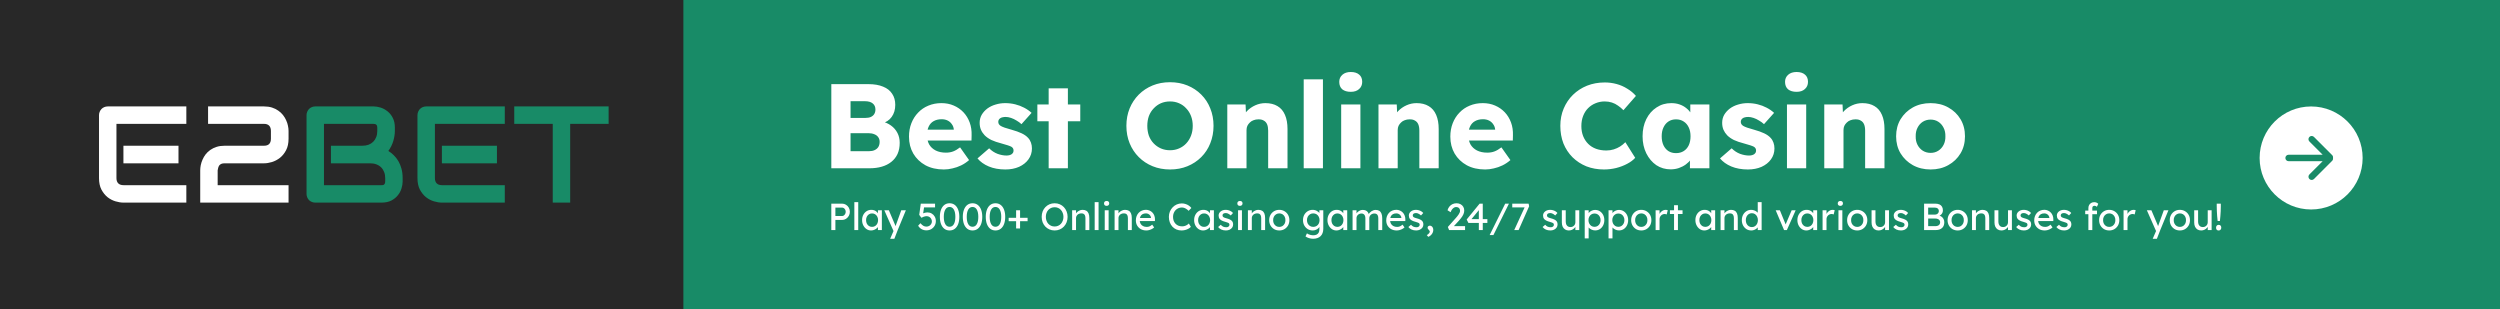
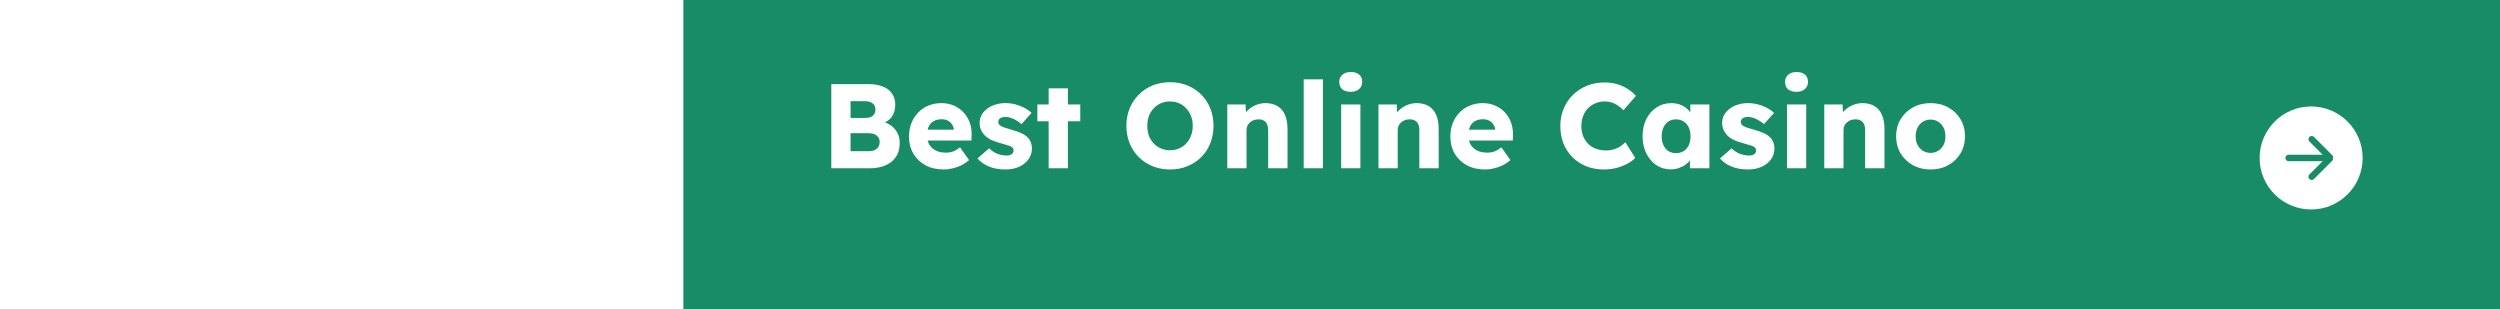
<svg xmlns="http://www.w3.org/2000/svg" width="728" height="90" viewBox="0 0 728 90" fill="none">
-   <rect width="728" height="90" fill="#282828" />
  <rect x="199" width="529" height="90" fill="#188B67" />
  <g clip-path="url(#clip0_843_86)">
    <path fill-rule="evenodd" clip-rule="evenodd" d="M679.127 46.825L673.824 52.131C673.457 52.497 672.864 52.497 672.498 52.131C672.132 51.766 672.132 51.166 672.498 50.8L676.362 46.938H666.438C665.919 46.938 665.5 46.516 665.5 46C665.5 45.484 665.919 45.062 666.438 45.062H676.362L672.498 41.2C672.132 40.834 672.132 40.244 672.498 39.869C672.864 39.503 673.457 39.503 673.824 39.869L679.127 45.175C679.352 45.4 679.422 45.709 679.37 46C679.422 46.291 679.352 46.6 679.127 46.825ZM673 31C664.715 31 658 37.712 658 46C658 54.288 664.715 61 673 61C681.285 61 688 54.288 688 46C688 37.712 681.285 31 673 31Z" fill="white" />
  </g>
  <path d="M51.977 47.555H35.941V42.438H51.977V47.555ZM54.262 59H35.941C35.238 59 34.47 58.876 33.637 58.629C32.803 58.382 32.029 57.978 31.312 57.418C30.609 56.845 30.017 56.109 29.535 55.211C29.066 54.3 28.832 53.186 28.832 51.871V33.551C28.832 33.199 28.897 32.867 29.027 32.555C29.158 32.242 29.333 31.969 29.555 31.734C29.789 31.5 30.062 31.318 30.375 31.188C30.688 31.057 31.026 30.992 31.391 30.992H54.262V36.07H33.91V51.871C33.91 52.535 34.086 53.043 34.438 53.395C34.789 53.746 35.303 53.922 35.98 53.922H54.262V59ZM84.027 59H58.305V49.605C58.305 49.124 58.357 48.616 58.461 48.082C58.578 47.535 58.754 46.995 58.988 46.461C59.223 45.927 59.522 45.419 59.887 44.938C60.264 44.456 60.714 44.033 61.234 43.668C61.768 43.29 62.38 42.991 63.07 42.77C63.76 42.548 64.542 42.438 65.414 42.438H76.859C77.549 42.438 78.057 42.268 78.383 41.93C78.721 41.578 78.891 41.07 78.891 40.406V38.16C78.891 37.47 78.721 36.949 78.383 36.598C78.044 36.246 77.549 36.07 76.898 36.07H60.59V30.992H76.898C77.758 30.992 78.533 31.103 79.223 31.324C79.913 31.546 80.518 31.845 81.039 32.223C81.573 32.587 82.029 33.01 82.406 33.492C82.784 33.974 83.09 34.482 83.324 35.016C83.572 35.536 83.747 36.07 83.852 36.617C83.969 37.151 84.027 37.652 84.027 38.121V40.406C84.027 41.721 83.787 42.835 83.305 43.746C82.836 44.645 82.243 45.38 81.527 45.953C80.811 46.513 80.037 46.923 79.203 47.184C78.383 47.431 77.615 47.555 76.898 47.555H65.414C64.997 47.555 64.665 47.613 64.418 47.73C64.171 47.848 63.975 48.004 63.832 48.199C63.702 48.395 63.604 48.616 63.539 48.863C63.474 49.111 63.422 49.358 63.383 49.605V53.922H84.027V59Z" fill="white" />
-   <path d="M117.25 52.848C117.25 53.473 117.139 54.143 116.918 54.859C116.71 55.575 116.358 56.24 115.863 56.852C115.382 57.464 114.75 57.978 113.969 58.395C113.188 58.798 112.23 59 111.098 59H91.82C91.456 59 91.117 58.935 90.805 58.805C90.492 58.675 90.219 58.499 89.984 58.277C89.763 58.043 89.587 57.77 89.457 57.457C89.327 57.145 89.262 56.806 89.262 56.441V33.551C89.262 33.199 89.327 32.867 89.457 32.555C89.587 32.242 89.763 31.969 89.984 31.734C90.219 31.5 90.492 31.318 90.805 31.188C91.117 31.057 91.456 30.992 91.82 30.992H108.812C109.438 30.992 110.108 31.103 110.824 31.324C111.54 31.546 112.204 31.904 112.816 32.398C113.441 32.88 113.956 33.512 114.359 34.293C114.776 35.074 114.984 36.031 114.984 37.164V38.121C114.984 39.02 114.835 39.99 114.535 41.031C114.236 42.06 113.754 43.036 113.09 43.961C113.663 44.312 114.197 44.736 114.691 45.23C115.199 45.725 115.642 46.298 116.02 46.949C116.397 47.6 116.697 48.336 116.918 49.156C117.139 49.977 117.25 50.882 117.25 51.871V52.848ZM112.172 51.871C112.172 51.207 112.068 50.615 111.859 50.094C111.651 49.56 111.358 49.104 110.98 48.727C110.603 48.349 110.147 48.062 109.613 47.867C109.079 47.659 108.48 47.555 107.816 47.555H96.371V42.438H105.531C106.195 42.438 106.794 42.34 107.328 42.145C107.862 41.936 108.318 41.643 108.695 41.266C109.073 40.888 109.359 40.439 109.555 39.918C109.763 39.384 109.867 38.785 109.867 38.121V37.164C109.867 36.435 109.516 36.07 108.812 36.07H94.34V53.922H111.098C111.189 53.922 111.299 53.915 111.43 53.902C111.56 53.889 111.677 53.85 111.781 53.785C111.885 53.72 111.977 53.609 112.055 53.453C112.133 53.297 112.172 53.082 112.172 52.809V51.871ZM144.711 47.555H128.676V42.438H144.711V47.555ZM146.996 59H128.676C127.973 59 127.204 58.876 126.371 58.629C125.538 58.382 124.763 57.978 124.047 57.418C123.344 56.845 122.751 56.109 122.27 55.211C121.801 54.3 121.566 53.186 121.566 51.871V33.551C121.566 33.199 121.632 32.867 121.762 32.555C121.892 32.242 122.068 31.969 122.289 31.734C122.523 31.5 122.797 31.318 123.109 31.188C123.422 31.057 123.76 30.992 124.125 30.992H146.996V36.07H126.645V51.871C126.645 52.535 126.82 53.043 127.172 53.395C127.523 53.746 128.038 53.922 128.715 53.922H146.996V59ZM177.23 36.07H166.039V59H160.961V36.07H149.75V30.992H177.23V36.07Z" fill="#188B67" />
  <path d="M242.08 49V24.5H252.895C254.575 24.5 255.998 24.745 257.165 25.235C258.332 25.702 259.207 26.39 259.79 27.3C260.397 28.187 260.7 29.26 260.7 30.52C260.7 31.92 260.35 33.098 259.65 34.055C258.973 35.012 257.982 35.653 256.675 35.98L256.605 35.315C257.702 35.548 258.647 35.957 259.44 36.54C260.257 37.123 260.887 37.847 261.33 38.71C261.773 39.55 261.995 40.507 261.995 41.58C261.995 42.817 261.785 43.902 261.365 44.835C260.945 45.745 260.338 46.515 259.545 47.145C258.752 47.775 257.818 48.242 256.745 48.545C255.695 48.848 254.528 49 253.245 49H242.08ZM247.68 44.03H253.035C253.688 44.03 254.237 43.925 254.68 43.715C255.147 43.505 255.508 43.202 255.765 42.805C256.022 42.385 256.15 41.883 256.15 41.3C256.15 40.763 256.01 40.308 255.73 39.935C255.473 39.562 255.1 39.282 254.61 39.095C254.12 38.885 253.537 38.78 252.86 38.78H247.68V44.03ZM247.68 34.335H252.055C252.662 34.335 253.175 34.242 253.595 34.055C254.038 33.845 254.365 33.565 254.575 33.215C254.808 32.842 254.925 32.398 254.925 31.885C254.925 31.138 254.668 30.555 254.155 30.135C253.642 29.692 252.872 29.47 251.845 29.47H247.68V34.335ZM274.847 49.35C272.794 49.35 271.009 48.942 269.492 48.125C267.975 47.285 266.797 46.153 265.957 44.73C265.117 43.283 264.697 41.638 264.697 39.795C264.697 38.372 264.93 37.065 265.397 35.875C265.864 34.685 266.517 33.658 267.357 32.795C268.197 31.908 269.189 31.232 270.332 30.765C271.499 30.275 272.77 30.03 274.147 30.03C275.454 30.03 276.644 30.263 277.717 30.73C278.814 31.197 279.759 31.85 280.552 32.69C281.345 33.53 281.952 34.522 282.372 35.665C282.792 36.808 282.979 38.057 282.932 39.41L282.897 40.915H268.092L267.287 37.765H278.347L277.752 38.43V37.73C277.705 37.147 277.519 36.633 277.192 36.19C276.889 35.723 276.48 35.362 275.967 35.105C275.454 34.848 274.87 34.72 274.217 34.72C273.307 34.72 272.525 34.907 271.872 35.28C271.242 35.63 270.764 36.155 270.437 36.855C270.11 37.532 269.947 38.372 269.947 39.375C269.947 40.402 270.157 41.3 270.577 42.07C271.02 42.817 271.65 43.4 272.467 43.82C273.307 44.24 274.299 44.45 275.442 44.45C276.235 44.45 276.935 44.333 277.542 44.1C278.172 43.867 278.849 43.47 279.572 42.91L282.197 46.62C281.474 47.25 280.704 47.763 279.887 48.16C279.07 48.557 278.23 48.848 277.367 49.035C276.527 49.245 275.687 49.35 274.847 49.35ZM292.765 49.35C290.945 49.35 289.335 49.058 287.935 48.475C286.558 47.892 285.461 47.11 284.645 46.13L288.04 43.19C288.763 43.913 289.58 44.45 290.49 44.8C291.4 45.127 292.263 45.29 293.08 45.29C293.406 45.29 293.698 45.255 293.955 45.185C294.211 45.115 294.421 45.022 294.585 44.905C294.771 44.765 294.911 44.613 295.005 44.45C295.098 44.263 295.145 44.053 295.145 43.82C295.145 43.353 294.935 42.992 294.515 42.735C294.305 42.618 293.955 42.478 293.465 42.315C292.975 42.152 292.345 41.965 291.575 41.755C290.478 41.475 289.521 41.148 288.705 40.775C287.911 40.378 287.258 39.923 286.745 39.41C286.278 38.92 285.916 38.383 285.66 37.8C285.403 37.193 285.275 36.517 285.275 35.77C285.275 34.907 285.473 34.125 285.87 33.425C286.29 32.725 286.838 32.118 287.515 31.605C288.215 31.092 289.008 30.707 289.895 30.45C290.805 30.17 291.738 30.03 292.695 30.03C293.721 30.03 294.701 30.147 295.635 30.38C296.568 30.613 297.431 30.94 298.225 31.36C299.041 31.78 299.765 32.282 300.395 32.865L297.455 36.155C297.035 35.758 296.556 35.408 296.02 35.105C295.506 34.778 294.97 34.522 294.41 34.335C293.85 34.148 293.336 34.055 292.87 34.055C292.52 34.055 292.205 34.09 291.925 34.16C291.668 34.207 291.446 34.3 291.26 34.44C291.073 34.557 290.933 34.708 290.84 34.895C290.746 35.058 290.7 35.257 290.7 35.49C290.7 35.723 290.758 35.945 290.875 36.155C291.015 36.365 291.201 36.54 291.435 36.68C291.668 36.82 292.041 36.983 292.555 37.17C293.068 37.333 293.768 37.543 294.655 37.8C295.751 38.103 296.696 38.442 297.49 38.815C298.283 39.188 298.913 39.632 299.38 40.145C299.753 40.542 300.033 41.008 300.22 41.545C300.406 42.058 300.5 42.618 300.5 43.225C300.5 44.415 300.161 45.477 299.485 46.41C298.831 47.32 297.921 48.043 296.755 48.58C295.588 49.093 294.258 49.35 292.765 49.35ZM305.369 49V25.725H310.969V49H305.369ZM302.079 35.315V30.415H314.574V35.315H302.079ZM340.745 49.35C338.878 49.35 337.175 49.035 335.635 48.405C334.095 47.775 332.753 46.888 331.61 45.745C330.467 44.602 329.58 43.26 328.95 41.72C328.32 40.18 328.005 38.488 328.005 36.645C328.005 34.802 328.32 33.11 328.95 31.57C329.58 30.03 330.467 28.688 331.61 27.545C332.753 26.402 334.095 25.515 335.635 24.885C337.175 24.255 338.867 23.94 340.71 23.94C342.553 23.94 344.245 24.255 345.785 24.885C347.325 25.515 348.667 26.402 349.81 27.545C350.953 28.688 351.828 30.03 352.435 31.57C353.065 33.11 353.38 34.802 353.38 36.645C353.38 38.465 353.065 40.157 352.435 41.72C351.828 43.26 350.953 44.602 349.81 45.745C348.667 46.888 347.325 47.775 345.785 48.405C344.245 49.035 342.565 49.35 340.745 49.35ZM340.71 43.75C341.667 43.75 342.542 43.575 343.335 43.225C344.152 42.875 344.852 42.385 345.435 41.755C346.042 41.102 346.508 40.343 346.835 39.48C347.162 38.617 347.325 37.672 347.325 36.645C347.325 35.618 347.162 34.673 346.835 33.81C346.508 32.947 346.042 32.2 345.435 31.57C344.852 30.917 344.152 30.415 343.335 30.065C342.542 29.715 341.667 29.54 340.71 29.54C339.753 29.54 338.867 29.715 338.05 30.065C337.257 30.415 336.557 30.917 335.95 31.57C335.343 32.2 334.877 32.947 334.55 33.81C334.247 34.673 334.095 35.618 334.095 36.645C334.095 37.672 334.247 38.628 334.55 39.515C334.877 40.378 335.343 41.125 335.95 41.755C336.557 42.385 337.257 42.875 338.05 43.225C338.867 43.575 339.753 43.75 340.71 43.75ZM357.388 49V30.415H362.708L362.883 34.195L361.763 34.615C362.02 33.775 362.475 33.017 363.128 32.34C363.805 31.64 364.61 31.08 365.543 30.66C366.477 30.24 367.457 30.03 368.483 30.03C369.883 30.03 371.062 30.322 372.018 30.905C372.975 31.465 373.698 32.317 374.188 33.46C374.678 34.58 374.923 35.957 374.923 37.59V49H369.288V38.045C369.288 37.298 369.183 36.68 368.973 36.19C368.763 35.7 368.437 35.338 367.993 35.105C367.573 34.848 367.048 34.732 366.418 34.755C365.928 34.755 365.473 34.837 365.053 35C364.633 35.14 364.272 35.362 363.968 35.665C363.665 35.945 363.42 36.272 363.233 36.645C363.07 37.018 362.988 37.427 362.988 37.87V49H360.223C359.57 49 359.01 49 358.543 49C358.077 49 357.692 49 357.388 49ZM379.64 49V23.1H385.24V49H379.64ZM390.55 49V30.415H396.15V49H390.55ZM393.35 26.74C392.3 26.74 391.472 26.495 390.865 26.005C390.282 25.492 389.99 24.768 389.99 23.835C389.99 22.995 390.293 22.307 390.9 21.77C391.507 21.233 392.323 20.965 393.35 20.965C394.4 20.965 395.217 21.222 395.8 21.735C396.383 22.225 396.675 22.925 396.675 23.835C396.675 24.698 396.372 25.398 395.765 25.935C395.182 26.472 394.377 26.74 393.35 26.74ZM401.412 49V30.415H406.732L406.907 34.195L405.787 34.615C406.043 33.775 406.498 33.017 407.152 32.34C407.828 31.64 408.633 31.08 409.567 30.66C410.5 30.24 411.48 30.03 412.507 30.03C413.907 30.03 415.085 30.322 416.042 30.905C416.998 31.465 417.722 32.317 418.212 33.46C418.702 34.58 418.947 35.957 418.947 37.59V49H413.312V38.045C413.312 37.298 413.207 36.68 412.997 36.19C412.787 35.7 412.46 35.338 412.017 35.105C411.597 34.848 411.072 34.732 410.442 34.755C409.952 34.755 409.497 34.837 409.077 35C408.657 35.14 408.295 35.362 407.992 35.665C407.688 35.945 407.443 36.272 407.257 36.645C407.093 37.018 407.012 37.427 407.012 37.87V49H404.247C403.593 49 403.033 49 402.567 49C402.1 49 401.715 49 401.412 49ZM432.484 49.35C430.43 49.35 428.645 48.942 427.129 48.125C425.612 47.285 424.434 46.153 423.594 44.73C422.754 43.283 422.334 41.638 422.334 39.795C422.334 38.372 422.567 37.065 423.034 35.875C423.5 34.685 424.154 33.658 424.994 32.795C425.834 31.908 426.825 31.232 427.969 30.765C429.135 30.275 430.407 30.03 431.784 30.03C433.09 30.03 434.28 30.263 435.354 30.73C436.45 31.197 437.395 31.85 438.189 32.69C438.982 33.53 439.589 34.522 440.009 35.665C440.429 36.808 440.615 38.057 440.569 39.41L440.534 40.915H425.729L424.924 37.765H435.984L435.389 38.43V37.73C435.342 37.147 435.155 36.633 434.829 36.19C434.525 35.723 434.117 35.362 433.604 35.105C433.09 34.848 432.507 34.72 431.854 34.72C430.944 34.72 430.162 34.907 429.509 35.28C428.879 35.63 428.4 36.155 428.074 36.855C427.747 37.532 427.584 38.372 427.584 39.375C427.584 40.402 427.794 41.3 428.214 42.07C428.657 42.817 429.287 43.4 430.104 43.82C430.944 44.24 431.935 44.45 433.079 44.45C433.872 44.45 434.572 44.333 435.179 44.1C435.809 43.867 436.485 43.47 437.209 42.91L439.834 46.62C439.11 47.25 438.34 47.763 437.524 48.16C436.707 48.557 435.867 48.848 435.004 49.035C434.164 49.245 433.324 49.35 432.484 49.35ZM467.072 49.35C465.229 49.35 463.526 49.047 461.962 48.44C460.422 47.81 459.081 46.935 457.937 45.815C456.794 44.672 455.907 43.33 455.277 41.79C454.671 40.227 454.367 38.512 454.367 36.645C454.367 34.825 454.694 33.145 455.347 31.605C456.001 30.065 456.899 28.735 458.042 27.615C459.209 26.472 460.574 25.585 462.137 24.955C463.724 24.325 465.451 24.01 467.317 24.01C468.484 24.01 469.627 24.162 470.747 24.465C471.867 24.768 472.906 25.223 473.862 25.83C474.842 26.413 475.682 27.113 476.382 27.93L472.742 32.095C472.252 31.582 471.727 31.138 471.167 30.765C470.631 30.368 470.036 30.065 469.382 29.855C468.729 29.645 468.029 29.54 467.282 29.54C466.349 29.54 465.462 29.715 464.622 30.065C463.806 30.392 463.082 30.87 462.452 31.5C461.846 32.107 461.367 32.853 461.017 33.74C460.667 34.627 460.492 35.618 460.492 36.715C460.492 37.788 460.667 38.768 461.017 39.655C461.367 40.518 461.857 41.265 462.487 41.895C463.117 42.525 463.876 43.003 464.762 43.33C465.672 43.657 466.676 43.82 467.772 43.82C468.519 43.82 469.231 43.715 469.907 43.505C470.584 43.295 471.202 43.015 471.762 42.665C472.346 42.292 472.859 41.872 473.302 41.405L476.172 45.955C475.589 46.608 474.807 47.192 473.827 47.705C472.871 48.218 471.797 48.627 470.607 48.93C469.441 49.21 468.262 49.35 467.072 49.35ZM486.509 49.315C484.946 49.315 483.546 48.907 482.309 48.09C481.096 47.25 480.127 46.107 479.404 44.66C478.681 43.19 478.319 41.533 478.319 39.69C478.319 37.8 478.681 36.132 479.404 34.685C480.127 33.238 481.119 32.107 482.379 31.29C483.639 30.45 485.074 30.03 486.684 30.03C487.571 30.03 488.376 30.158 489.099 30.415C489.846 30.672 490.499 31.033 491.059 31.5C491.619 31.943 492.097 32.468 492.494 33.075C492.891 33.658 493.182 34.288 493.369 34.965L492.214 34.825V30.415H497.779V49H492.109V44.52L493.369 44.485C493.182 45.138 492.879 45.757 492.459 46.34C492.039 46.923 491.526 47.437 490.919 47.88C490.312 48.323 489.636 48.673 488.889 48.93C488.142 49.187 487.349 49.315 486.509 49.315ZM488.049 44.59C488.912 44.59 489.659 44.392 490.289 43.995C490.919 43.598 491.409 43.038 491.759 42.315C492.109 41.568 492.284 40.693 492.284 39.69C492.284 38.687 492.109 37.823 491.759 37.1C491.409 36.353 490.919 35.782 490.289 35.385C489.659 34.965 488.912 34.755 488.049 34.755C487.209 34.755 486.474 34.965 485.844 35.385C485.237 35.782 484.759 36.353 484.409 37.1C484.059 37.823 483.884 38.687 483.884 39.69C483.884 40.693 484.059 41.568 484.409 42.315C484.759 43.038 485.237 43.598 485.844 43.995C486.474 44.392 487.209 44.59 488.049 44.59ZM508.985 49.35C507.165 49.35 505.555 49.058 504.155 48.475C502.779 47.892 501.682 47.11 500.865 46.13L504.26 43.19C504.984 43.913 505.8 44.45 506.71 44.8C507.62 45.127 508.484 45.29 509.3 45.29C509.627 45.29 509.919 45.255 510.175 45.185C510.432 45.115 510.642 45.022 510.805 44.905C510.992 44.765 511.132 44.613 511.225 44.45C511.319 44.263 511.365 44.053 511.365 43.82C511.365 43.353 511.155 42.992 510.735 42.735C510.525 42.618 510.175 42.478 509.685 42.315C509.195 42.152 508.565 41.965 507.795 41.755C506.699 41.475 505.742 41.148 504.925 40.775C504.132 40.378 503.479 39.923 502.965 39.41C502.499 38.92 502.137 38.383 501.88 37.8C501.624 37.193 501.495 36.517 501.495 35.77C501.495 34.907 501.694 34.125 502.09 33.425C502.51 32.725 503.059 32.118 503.735 31.605C504.435 31.092 505.229 30.707 506.115 30.45C507.025 30.17 507.959 30.03 508.915 30.03C509.942 30.03 510.922 30.147 511.855 30.38C512.789 30.613 513.652 30.94 514.445 31.36C515.262 31.78 515.985 32.282 516.615 32.865L513.675 36.155C513.255 35.758 512.777 35.408 512.24 35.105C511.727 34.778 511.19 34.522 510.63 34.335C510.07 34.148 509.557 34.055 509.09 34.055C508.74 34.055 508.425 34.09 508.145 34.16C507.889 34.207 507.667 34.3 507.48 34.44C507.294 34.557 507.154 34.708 507.06 34.895C506.967 35.058 506.92 35.257 506.92 35.49C506.92 35.723 506.979 35.945 507.095 36.155C507.235 36.365 507.422 36.54 507.655 36.68C507.889 36.82 508.262 36.983 508.775 37.17C509.289 37.333 509.989 37.543 510.875 37.8C511.972 38.103 512.917 38.442 513.71 38.815C514.504 39.188 515.134 39.632 515.6 40.145C515.974 40.542 516.254 41.008 516.44 41.545C516.627 42.058 516.72 42.618 516.72 43.225C516.72 44.415 516.382 45.477 515.705 46.41C515.052 47.32 514.142 48.043 512.975 48.58C511.809 49.093 510.479 49.35 508.985 49.35ZM520.364 49V30.415H525.964V49H520.364ZM523.164 26.74C522.114 26.74 521.286 26.495 520.679 26.005C520.096 25.492 519.804 24.768 519.804 23.835C519.804 22.995 520.108 22.307 520.714 21.77C521.321 21.233 522.138 20.965 523.164 20.965C524.214 20.965 525.031 21.222 525.614 21.735C526.198 22.225 526.489 22.925 526.489 23.835C526.489 24.698 526.186 25.398 525.579 25.935C524.996 26.472 524.191 26.74 523.164 26.74ZM531.226 49V30.415H536.546L536.721 34.195L535.601 34.615C535.858 33.775 536.313 33.017 536.966 32.34C537.643 31.64 538.448 31.08 539.381 30.66C540.315 30.24 541.295 30.03 542.321 30.03C543.721 30.03 544.9 30.322 545.856 30.905C546.813 31.465 547.536 32.317 548.026 33.46C548.516 34.58 548.761 35.957 548.761 37.59V49H543.126V38.045C543.126 37.298 543.021 36.68 542.811 36.19C542.601 35.7 542.275 35.338 541.831 35.105C541.411 34.848 540.886 34.732 540.256 34.755C539.766 34.755 539.311 34.837 538.891 35C538.471 35.14 538.11 35.362 537.806 35.665C537.503 35.945 537.258 36.272 537.071 36.645C536.908 37.018 536.826 37.427 536.826 37.87V49H534.061C533.408 49 532.848 49 532.381 49C531.915 49 531.53 49 531.226 49ZM562.193 49.35C560.256 49.35 558.53 48.93 557.013 48.09C555.52 47.25 554.33 46.107 553.443 44.66C552.58 43.213 552.148 41.557 552.148 39.69C552.148 37.823 552.58 36.167 553.443 34.72C554.33 33.273 555.52 32.13 557.013 31.29C558.53 30.45 560.256 30.03 562.193 30.03C564.13 30.03 565.845 30.45 567.338 31.29C568.855 32.13 570.045 33.273 570.908 34.72C571.771 36.167 572.203 37.823 572.203 39.69C572.203 41.557 571.771 43.213 570.908 44.66C570.045 46.107 568.855 47.25 567.338 48.09C565.845 48.93 564.13 49.35 562.193 49.35ZM562.193 44.52C563.033 44.52 563.78 44.31 564.433 43.89C565.086 43.47 565.6 42.898 565.973 42.175C566.346 41.452 566.521 40.623 566.498 39.69C566.521 38.757 566.346 37.928 565.973 37.205C565.6 36.458 565.086 35.875 564.433 35.455C563.78 35.035 563.033 34.825 562.193 34.825C561.353 34.825 560.595 35.035 559.918 35.455C559.265 35.875 558.751 36.458 558.378 37.205C558.005 37.928 557.83 38.757 557.853 39.69C557.83 40.623 558.005 41.452 558.378 42.175C558.751 42.898 559.265 43.47 559.918 43.89C560.595 44.31 561.353 44.52 562.193 44.52Z" fill="white" />
-   <path d="M242.078 67V59.3H245.213C245.631 59.3 246.009 59.406 246.346 59.619C246.691 59.824 246.966 60.107 247.171 60.466C247.376 60.825 247.479 61.225 247.479 61.665C247.479 62.105 247.376 62.505 247.171 62.864C246.966 63.223 246.691 63.513 246.346 63.733C246.009 63.946 245.631 64.052 245.213 64.052H243.266V67H242.078ZM243.266 62.908H245.191C245.389 62.908 245.569 62.853 245.73 62.743C245.891 62.626 246.02 62.475 246.115 62.292C246.218 62.101 246.269 61.892 246.269 61.665C246.269 61.438 246.218 61.232 246.115 61.049C246.02 60.866 245.891 60.719 245.73 60.609C245.569 60.499 245.389 60.444 245.191 60.444H243.266V62.908ZM248.786 67V58.86H249.919V67H248.786ZM253.639 67.11C253.162 67.11 252.726 66.978 252.33 66.714C251.941 66.45 251.63 66.091 251.395 65.636C251.16 65.181 251.043 64.668 251.043 64.096C251.043 63.517 251.16 63.003 251.395 62.556C251.637 62.101 251.96 61.746 252.363 61.489C252.774 61.232 253.232 61.104 253.738 61.104C254.039 61.104 254.314 61.148 254.563 61.236C254.812 61.324 255.029 61.449 255.212 61.61C255.403 61.764 255.557 61.944 255.674 62.149C255.799 62.354 255.876 62.574 255.905 62.809L255.652 62.721V61.225H256.796V67H255.652V65.625L255.916 65.548C255.872 65.746 255.78 65.94 255.641 66.131C255.509 66.314 255.337 66.479 255.124 66.626C254.919 66.773 254.688 66.89 254.431 66.978C254.182 67.066 253.918 67.11 253.639 67.11ZM253.936 66.065C254.281 66.065 254.585 65.981 254.849 65.812C255.113 65.643 255.318 65.412 255.465 65.119C255.619 64.818 255.696 64.477 255.696 64.096C255.696 63.722 255.619 63.388 255.465 63.095C255.318 62.802 255.113 62.571 254.849 62.402C254.585 62.233 254.281 62.149 253.936 62.149C253.599 62.149 253.298 62.233 253.034 62.402C252.777 62.571 252.572 62.802 252.418 63.095C252.271 63.388 252.198 63.722 252.198 64.096C252.198 64.477 252.271 64.818 252.418 65.119C252.572 65.412 252.777 65.643 253.034 65.812C253.298 65.981 253.599 66.065 253.936 66.065ZM259.217 69.53L260.383 66.835L260.394 67.737L257.512 61.225H258.832L260.636 65.471C260.673 65.544 260.717 65.658 260.768 65.812C260.819 65.959 260.863 66.105 260.9 66.252L260.614 66.318C260.673 66.164 260.728 66.01 260.779 65.856C260.838 65.702 260.893 65.548 260.944 65.394L262.451 61.225H263.793L261.417 67L260.438 69.53H259.217ZM269.759 67.077C269.253 67.077 268.794 66.963 268.384 66.736C267.973 66.501 267.632 66.168 267.361 65.735L268.021 64.998C268.365 65.379 268.666 65.64 268.923 65.779C269.179 65.918 269.458 65.988 269.759 65.988C270.059 65.988 270.331 65.922 270.573 65.79C270.815 65.658 271.005 65.478 271.145 65.251C271.291 65.024 271.365 64.771 271.365 64.492C271.365 64.199 271.295 63.938 271.156 63.711C271.024 63.476 270.844 63.293 270.617 63.161C270.389 63.022 270.133 62.952 269.847 62.952C269.707 62.952 269.575 62.963 269.451 62.985C269.326 63 269.176 63.04 269 63.106C268.824 63.172 268.593 63.275 268.307 63.414L267.68 62.567L268.131 59.3H272.289V60.4H268.879L269.11 60.191L268.747 62.633L268.472 62.314C268.545 62.241 268.67 62.171 268.846 62.105C269.022 62.032 269.216 61.973 269.429 61.929C269.649 61.878 269.858 61.852 270.056 61.852C270.525 61.852 270.943 61.962 271.31 62.182C271.684 62.395 271.977 62.692 272.19 63.073C272.41 63.454 272.52 63.891 272.52 64.382C272.52 64.888 272.399 65.346 272.157 65.757C271.915 66.16 271.585 66.483 271.167 66.725C270.749 66.96 270.279 67.077 269.759 67.077ZM276.517 67.11C275.93 67.11 275.424 66.949 274.999 66.626C274.581 66.303 274.258 65.849 274.031 65.262C273.803 64.668 273.69 63.964 273.69 63.15C273.69 62.336 273.803 61.636 274.031 61.049C274.258 60.455 274.581 59.997 274.999 59.674C275.424 59.351 275.93 59.19 276.517 59.19C277.103 59.19 277.609 59.351 278.035 59.674C278.46 59.997 278.786 60.455 279.014 61.049C279.241 61.636 279.355 62.336 279.355 63.15C279.355 63.964 279.241 64.668 279.014 65.262C278.786 65.849 278.46 66.303 278.035 66.626C277.609 66.949 277.103 67.11 276.517 67.11ZM276.517 66.032C277.052 66.032 277.466 65.783 277.76 65.284C278.053 64.778 278.2 64.067 278.2 63.15C278.2 62.233 278.053 61.526 277.76 61.027C277.466 60.521 277.052 60.268 276.517 60.268C275.981 60.268 275.567 60.521 275.274 61.027C274.98 61.526 274.834 62.233 274.834 63.15C274.834 64.067 274.98 64.778 275.274 65.284C275.567 65.783 275.981 66.032 276.517 66.032ZM283.198 67.11C282.612 67.11 282.106 66.949 281.68 66.626C281.262 66.303 280.94 65.849 280.712 65.262C280.485 64.668 280.371 63.964 280.371 63.15C280.371 62.336 280.485 61.636 280.712 61.049C280.94 60.455 281.262 59.997 281.68 59.674C282.106 59.351 282.612 59.19 283.198 59.19C283.785 59.19 284.291 59.351 284.716 59.674C285.142 59.997 285.468 60.455 285.695 61.049C285.923 61.636 286.036 62.336 286.036 63.15C286.036 63.964 285.923 64.668 285.695 65.262C285.468 65.849 285.142 66.303 284.716 66.626C284.291 66.949 283.785 67.11 283.198 67.11ZM283.198 66.032C283.734 66.032 284.148 65.783 284.441 65.284C284.735 64.778 284.881 64.067 284.881 63.15C284.881 62.233 284.735 61.526 284.441 61.027C284.148 60.521 283.734 60.268 283.198 60.268C282.663 60.268 282.249 60.521 281.955 61.027C281.662 61.526 281.515 62.233 281.515 63.15C281.515 64.067 281.662 64.778 281.955 65.284C282.249 65.783 282.663 66.032 283.198 66.032ZM289.88 67.11C289.293 67.11 288.787 66.949 288.362 66.626C287.944 66.303 287.621 65.849 287.394 65.262C287.167 64.668 287.053 63.964 287.053 63.15C287.053 62.336 287.167 61.636 287.394 61.049C287.621 60.455 287.944 59.997 288.362 59.674C288.787 59.351 289.293 59.19 289.88 59.19C290.467 59.19 290.973 59.351 291.398 59.674C291.823 59.997 292.15 60.455 292.377 61.049C292.604 61.636 292.718 62.336 292.718 63.15C292.718 63.964 292.604 64.668 292.377 65.262C292.15 65.849 291.823 66.303 291.398 66.626C290.973 66.949 290.467 67.11 289.88 67.11ZM289.88 66.032C290.415 66.032 290.83 65.783 291.123 65.284C291.416 64.778 291.563 64.067 291.563 63.15C291.563 62.233 291.416 61.526 291.123 61.027C290.83 60.521 290.415 60.268 289.88 60.268C289.345 60.268 288.93 60.521 288.637 61.027C288.344 61.526 288.197 62.233 288.197 63.15C288.197 64.067 288.344 64.778 288.637 65.284C288.93 65.783 289.345 66.032 289.88 66.032ZM293.724 64.415V63.425H299.235V64.415H293.724ZM295.891 66.538V61.225H297.046V66.538H295.891ZM307.112 67.11C306.569 67.11 306.067 67.011 305.605 66.813C305.15 66.615 304.75 66.34 304.406 65.988C304.068 65.629 303.804 65.211 303.614 64.734C303.43 64.25 303.339 63.722 303.339 63.15C303.339 62.578 303.43 62.054 303.614 61.577C303.804 61.093 304.068 60.675 304.406 60.323C304.75 59.964 305.15 59.685 305.605 59.487C306.067 59.289 306.569 59.19 307.112 59.19C307.654 59.19 308.153 59.289 308.608 59.487C309.07 59.685 309.469 59.964 309.807 60.323C310.151 60.682 310.415 61.104 310.599 61.588C310.789 62.065 310.885 62.585 310.885 63.15C310.885 63.715 310.789 64.239 310.599 64.723C310.415 65.2 310.151 65.618 309.807 65.977C309.469 66.336 309.07 66.615 308.608 66.813C308.153 67.011 307.654 67.11 307.112 67.11ZM307.112 65.955C307.486 65.955 307.827 65.885 308.135 65.746C308.45 65.607 308.721 65.412 308.949 65.163C309.176 64.906 309.352 64.609 309.477 64.272C309.609 63.927 309.675 63.553 309.675 63.15C309.675 62.747 309.609 62.376 309.477 62.039C309.352 61.694 309.176 61.397 308.949 61.148C308.721 60.891 308.45 60.693 308.135 60.554C307.827 60.415 307.486 60.345 307.112 60.345C306.738 60.345 306.393 60.415 306.078 60.554C305.77 60.693 305.498 60.888 305.264 61.137C305.036 61.386 304.86 61.683 304.736 62.028C304.611 62.365 304.549 62.739 304.549 63.15C304.549 63.553 304.611 63.927 304.736 64.272C304.86 64.617 305.036 64.914 305.264 65.163C305.498 65.412 305.77 65.607 306.078 65.746C306.393 65.885 306.738 65.955 307.112 65.955ZM312.207 67V61.225H313.34V62.413L313.142 62.545C313.215 62.288 313.358 62.054 313.571 61.841C313.784 61.621 314.037 61.445 314.33 61.313C314.623 61.174 314.924 61.104 315.232 61.104C315.672 61.104 316.039 61.192 316.332 61.368C316.625 61.537 316.845 61.797 316.992 62.149C317.139 62.501 317.212 62.945 317.212 63.48V67H316.079V63.557C316.079 63.227 316.035 62.956 315.947 62.743C315.859 62.523 315.723 62.365 315.54 62.27C315.357 62.167 315.129 62.123 314.858 62.138C314.638 62.138 314.436 62.175 314.253 62.248C314.07 62.314 313.908 62.409 313.769 62.534C313.637 62.659 313.531 62.805 313.45 62.974C313.377 63.135 313.34 63.311 313.34 63.502V67H312.779C312.684 67 312.588 67 312.493 67C312.398 67 312.302 67 312.207 67ZM318.771 67V58.86H319.904V67H318.771ZM321.697 67V61.225H322.83V67H321.697ZM322.247 59.949C322.005 59.949 321.818 59.887 321.686 59.762C321.554 59.637 321.488 59.461 321.488 59.234C321.488 59.021 321.554 58.849 321.686 58.717C321.825 58.585 322.012 58.519 322.247 58.519C322.489 58.519 322.676 58.581 322.808 58.706C322.94 58.831 323.006 59.007 323.006 59.234C323.006 59.447 322.936 59.619 322.797 59.751C322.665 59.883 322.481 59.949 322.247 59.949ZM324.571 67V61.225H325.704V62.413L325.506 62.545C325.58 62.288 325.723 62.054 325.935 61.841C326.148 61.621 326.401 61.445 326.694 61.313C326.988 61.174 327.288 61.104 327.596 61.104C328.036 61.104 328.403 61.192 328.696 61.368C328.99 61.537 329.21 61.797 329.356 62.149C329.503 62.501 329.576 62.945 329.576 63.48V67H328.443V63.557C328.443 63.227 328.399 62.956 328.311 62.743C328.223 62.523 328.088 62.365 327.904 62.27C327.721 62.167 327.494 62.123 327.222 62.138C327.002 62.138 326.801 62.175 326.617 62.248C326.434 62.314 326.273 62.409 326.133 62.534C326.001 62.659 325.895 62.805 325.814 62.974C325.741 63.135 325.704 63.311 325.704 63.502V67H325.143C325.048 67 324.953 67 324.857 67C324.762 67 324.667 67 324.571 67ZM333.808 67.11C333.214 67.11 332.686 66.985 332.224 66.736C331.77 66.479 331.41 66.131 331.146 65.691C330.89 65.251 330.761 64.745 330.761 64.173C330.761 63.718 330.835 63.304 330.981 62.93C331.128 62.556 331.33 62.233 331.586 61.962C331.85 61.683 332.162 61.471 332.521 61.324C332.888 61.17 333.284 61.093 333.709 61.093C334.083 61.093 334.432 61.166 334.754 61.313C335.077 61.452 335.356 61.647 335.59 61.896C335.832 62.145 336.016 62.442 336.14 62.787C336.272 63.124 336.335 63.495 336.327 63.898L336.316 64.382H331.597L331.344 63.48H335.337L335.172 63.667V63.403C335.15 63.161 335.07 62.945 334.93 62.754C334.791 62.563 334.615 62.413 334.402 62.303C334.19 62.193 333.959 62.138 333.709 62.138C333.313 62.138 332.98 62.215 332.708 62.369C332.437 62.516 332.232 62.736 332.092 63.029C331.953 63.315 331.883 63.671 331.883 64.096C331.883 64.499 331.968 64.851 332.136 65.152C332.305 65.445 332.543 65.673 332.851 65.834C333.159 65.995 333.515 66.076 333.918 66.076C334.204 66.076 334.468 66.028 334.71 65.933C334.96 65.838 335.227 65.665 335.513 65.416L336.085 66.219C335.909 66.395 335.693 66.549 335.436 66.681C335.187 66.813 334.919 66.919 334.633 67C334.355 67.073 334.08 67.11 333.808 67.11ZM344.052 67.11C343.516 67.11 343.025 67.015 342.578 66.824C342.13 66.633 341.742 66.362 341.412 66.01C341.082 65.651 340.825 65.229 340.642 64.745C340.466 64.261 340.378 63.729 340.378 63.15C340.378 62.6 340.473 62.09 340.664 61.621C340.862 61.144 341.133 60.726 341.478 60.367C341.822 60.008 342.222 59.729 342.677 59.531C343.131 59.333 343.623 59.234 344.151 59.234C344.525 59.234 344.888 59.293 345.24 59.41C345.599 59.52 345.922 59.678 346.208 59.883C346.501 60.081 346.739 60.308 346.923 60.565L346.131 61.39C345.918 61.177 345.702 61.001 345.482 60.862C345.269 60.715 345.049 60.605 344.822 60.532C344.602 60.459 344.378 60.422 344.151 60.422C343.791 60.422 343.454 60.492 343.139 60.631C342.831 60.763 342.559 60.95 342.325 61.192C342.097 61.434 341.918 61.724 341.786 62.061C341.654 62.391 341.588 62.754 341.588 63.15C341.588 63.568 341.65 63.949 341.775 64.294C341.907 64.631 342.09 64.921 342.325 65.163C342.559 65.405 342.838 65.592 343.161 65.724C343.491 65.849 343.854 65.911 344.25 65.911C344.492 65.911 344.73 65.878 344.965 65.812C345.199 65.746 345.419 65.651 345.625 65.526C345.83 65.401 346.017 65.255 346.186 65.086L346.78 66.054C346.611 66.252 346.38 66.432 346.087 66.593C345.801 66.754 345.478 66.883 345.119 66.978C344.767 67.066 344.411 67.11 344.052 67.11ZM350.329 67.11C349.853 67.11 349.416 66.978 349.02 66.714C348.632 66.45 348.32 66.091 348.085 65.636C347.851 65.181 347.733 64.668 347.733 64.096C347.733 63.517 347.851 63.003 348.085 62.556C348.327 62.101 348.65 61.746 349.053 61.489C349.464 61.232 349.922 61.104 350.428 61.104C350.729 61.104 351.004 61.148 351.253 61.236C351.503 61.324 351.719 61.449 351.902 61.61C352.093 61.764 352.247 61.944 352.364 62.149C352.489 62.354 352.566 62.574 352.595 62.809L352.342 62.721V61.225H353.486V67H352.342V65.625L352.606 65.548C352.562 65.746 352.471 65.94 352.331 66.131C352.199 66.314 352.027 66.479 351.814 66.626C351.609 66.773 351.378 66.89 351.121 66.978C350.872 67.066 350.608 67.11 350.329 67.11ZM350.626 66.065C350.971 66.065 351.275 65.981 351.539 65.812C351.803 65.643 352.009 65.412 352.155 65.119C352.309 64.818 352.386 64.477 352.386 64.096C352.386 63.722 352.309 63.388 352.155 63.095C352.009 62.802 351.803 62.571 351.539 62.402C351.275 62.233 350.971 62.149 350.626 62.149C350.289 62.149 349.988 62.233 349.724 62.402C349.468 62.571 349.262 62.802 349.108 63.095C348.962 63.388 348.888 63.722 348.888 64.096C348.888 64.477 348.962 64.818 349.108 65.119C349.262 65.412 349.468 65.643 349.724 65.812C349.988 65.981 350.289 66.065 350.626 66.065ZM356.993 67.11C356.509 67.11 356.073 67.026 355.684 66.857C355.296 66.688 354.973 66.439 354.716 66.109L355.486 65.449C355.706 65.706 355.945 65.893 356.201 66.01C356.465 66.12 356.762 66.175 357.092 66.175C357.224 66.175 357.345 66.16 357.455 66.131C357.573 66.094 357.672 66.043 357.752 65.977C357.84 65.911 357.906 65.834 357.95 65.746C357.994 65.651 358.016 65.548 358.016 65.438C358.016 65.247 357.947 65.093 357.807 64.976C357.734 64.925 357.617 64.87 357.455 64.811C357.301 64.745 357.1 64.679 356.85 64.613C356.425 64.503 356.077 64.378 355.805 64.239C355.534 64.1 355.325 63.942 355.178 63.766C355.068 63.627 354.988 63.476 354.936 63.315C354.885 63.146 354.859 62.963 354.859 62.765C354.859 62.523 354.911 62.303 355.013 62.105C355.123 61.9 355.27 61.724 355.453 61.577C355.644 61.423 355.864 61.306 356.113 61.225C356.37 61.144 356.641 61.104 356.927 61.104C357.199 61.104 357.466 61.141 357.73 61.214C358.002 61.287 358.251 61.394 358.478 61.533C358.706 61.672 358.896 61.837 359.05 62.028L358.401 62.743C358.262 62.604 358.108 62.483 357.939 62.38C357.778 62.27 357.613 62.186 357.444 62.127C357.276 62.068 357.122 62.039 356.982 62.039C356.828 62.039 356.689 62.054 356.564 62.083C356.44 62.112 356.333 62.156 356.245 62.215C356.165 62.274 356.102 62.347 356.058 62.435C356.014 62.523 355.992 62.622 355.992 62.732C356 62.827 356.022 62.919 356.058 63.007C356.102 63.088 356.161 63.157 356.234 63.216C356.315 63.275 356.436 63.337 356.597 63.403C356.759 63.469 356.964 63.531 357.213 63.59C357.58 63.685 357.881 63.792 358.115 63.909C358.357 64.019 358.548 64.147 358.687 64.294C358.834 64.433 358.937 64.595 358.995 64.778C359.054 64.961 359.083 65.167 359.083 65.394C359.083 65.724 358.988 66.021 358.797 66.285C358.614 66.542 358.365 66.743 358.049 66.89C357.734 67.037 357.382 67.11 356.993 67.11ZM360.519 67V61.225H361.652V67H360.519ZM361.069 59.949C360.827 59.949 360.64 59.887 360.508 59.762C360.376 59.637 360.31 59.461 360.31 59.234C360.31 59.021 360.376 58.849 360.508 58.717C360.647 58.585 360.834 58.519 361.069 58.519C361.311 58.519 361.498 58.581 361.63 58.706C361.762 58.831 361.828 59.007 361.828 59.234C361.828 59.447 361.758 59.619 361.619 59.751C361.487 59.883 361.304 59.949 361.069 59.949ZM363.394 67V61.225H364.527V62.413L364.329 62.545C364.402 62.288 364.545 62.054 364.758 61.841C364.97 61.621 365.223 61.445 365.517 61.313C365.81 61.174 366.111 61.104 366.419 61.104C366.859 61.104 367.225 61.192 367.519 61.368C367.812 61.537 368.032 61.797 368.179 62.149C368.325 62.501 368.399 62.945 368.399 63.48V67H367.266V63.557C367.266 63.227 367.222 62.956 367.134 62.743C367.046 62.523 366.91 62.365 366.727 62.27C366.543 62.167 366.316 62.123 366.045 62.138C365.825 62.138 365.623 62.175 365.44 62.248C365.256 62.314 365.095 62.409 364.956 62.534C364.824 62.659 364.717 62.805 364.637 62.974C364.563 63.135 364.527 63.311 364.527 63.502V67H363.966C363.87 67 363.775 67 363.68 67C363.584 67 363.489 67 363.394 67ZM372.532 67.11C371.967 67.11 371.461 66.982 371.014 66.725C370.574 66.461 370.225 66.105 369.969 65.658C369.712 65.203 369.584 64.686 369.584 64.107C369.584 63.528 369.712 63.014 369.969 62.567C370.225 62.112 370.574 61.757 371.014 61.5C371.461 61.236 371.967 61.104 372.532 61.104C373.089 61.104 373.588 61.236 374.028 61.5C374.475 61.757 374.827 62.112 375.084 62.567C375.34 63.014 375.469 63.528 375.469 64.107C375.469 64.686 375.34 65.203 375.084 65.658C374.827 66.105 374.475 66.461 374.028 66.725C373.588 66.982 373.089 67.11 372.532 67.11ZM372.532 66.076C372.876 66.076 373.184 65.992 373.456 65.823C373.727 65.647 373.94 65.412 374.094 65.119C374.248 64.818 374.321 64.481 374.314 64.107C374.321 63.726 374.248 63.388 374.094 63.095C373.94 62.794 373.727 62.56 373.456 62.391C373.184 62.222 372.876 62.138 372.532 62.138C372.187 62.138 371.875 62.226 371.597 62.402C371.325 62.571 371.113 62.805 370.959 63.106C370.805 63.399 370.731 63.733 370.739 64.107C370.731 64.481 370.805 64.818 370.959 65.119C371.113 65.412 371.325 65.647 371.597 65.823C371.875 65.992 372.187 66.076 372.532 66.076ZM382.371 69.53C381.96 69.53 381.55 69.464 381.139 69.332C380.736 69.207 380.409 69.042 380.16 68.837L380.578 67.957C380.725 68.067 380.897 68.162 381.095 68.243C381.293 68.331 381.502 68.397 381.722 68.441C381.942 68.492 382.158 68.518 382.371 68.518C382.774 68.518 383.112 68.452 383.383 68.32C383.654 68.188 383.86 67.994 383.999 67.737C384.138 67.48 384.208 67.161 384.208 66.78V65.669L384.329 65.746C384.292 65.973 384.171 66.193 383.966 66.406C383.768 66.611 383.519 66.78 383.218 66.912C382.917 67.044 382.609 67.11 382.294 67.11C381.744 67.11 381.253 66.982 380.82 66.725C380.395 66.461 380.057 66.105 379.808 65.658C379.559 65.203 379.434 64.686 379.434 64.107C379.434 63.528 379.555 63.014 379.797 62.567C380.046 62.112 380.384 61.757 380.809 61.5C381.242 61.236 381.726 61.104 382.261 61.104C382.481 61.104 382.694 61.133 382.899 61.192C383.104 61.243 383.295 61.32 383.471 61.423C383.647 61.518 383.805 61.625 383.944 61.742C384.083 61.859 384.197 61.984 384.285 62.116C384.373 62.248 384.428 62.373 384.45 62.49L384.208 62.578V61.225H385.341V66.648C385.341 67.11 385.271 67.517 385.132 67.869C385 68.228 384.806 68.529 384.549 68.771C384.292 69.02 383.981 69.207 383.614 69.332C383.247 69.464 382.833 69.53 382.371 69.53ZM382.415 66.065C382.774 66.065 383.093 65.981 383.372 65.812C383.651 65.643 383.867 65.412 384.021 65.119C384.175 64.826 384.252 64.488 384.252 64.107C384.252 63.726 384.171 63.388 384.01 63.095C383.856 62.794 383.64 62.56 383.361 62.391C383.09 62.222 382.774 62.138 382.415 62.138C382.063 62.138 381.748 62.226 381.469 62.402C381.198 62.571 380.981 62.805 380.82 63.106C380.666 63.399 380.589 63.733 380.589 64.107C380.589 64.481 380.666 64.818 380.82 65.119C380.981 65.412 381.198 65.643 381.469 65.812C381.748 65.981 382.063 66.065 382.415 66.065ZM389.152 67.11C388.675 67.11 388.239 66.978 387.843 66.714C387.454 66.45 387.142 66.091 386.908 65.636C386.673 65.181 386.556 64.668 386.556 64.096C386.556 63.517 386.673 63.003 386.908 62.556C387.15 62.101 387.472 61.746 387.876 61.489C388.286 61.232 388.745 61.104 389.251 61.104C389.551 61.104 389.826 61.148 390.076 61.236C390.325 61.324 390.541 61.449 390.725 61.61C390.915 61.764 391.069 61.944 391.187 62.149C391.311 62.354 391.388 62.574 391.418 62.809L391.165 62.721V61.225H392.309V67H391.165V65.625L391.429 65.548C391.385 65.746 391.293 65.94 391.154 66.131C391.022 66.314 390.849 66.479 390.637 66.626C390.431 66.773 390.2 66.89 389.944 66.978C389.694 67.066 389.43 67.11 389.152 67.11ZM389.449 66.065C389.793 66.065 390.098 65.981 390.362 65.812C390.626 65.643 390.831 65.412 390.978 65.119C391.132 64.818 391.209 64.477 391.209 64.096C391.209 63.722 391.132 63.388 390.978 63.095C390.831 62.802 390.626 62.571 390.362 62.402C390.098 62.233 389.793 62.149 389.449 62.149C389.111 62.149 388.811 62.233 388.547 62.402C388.29 62.571 388.085 62.802 387.931 63.095C387.784 63.388 387.711 63.722 387.711 64.096C387.711 64.477 387.784 64.818 387.931 65.119C388.085 65.412 388.29 65.643 388.547 65.812C388.811 65.981 389.111 66.065 389.449 66.065ZM393.869 67V61.225H395.013V62.457L394.804 62.589C394.862 62.398 394.954 62.215 395.079 62.039C395.211 61.863 395.368 61.709 395.552 61.577C395.742 61.438 395.944 61.328 396.157 61.247C396.377 61.166 396.6 61.126 396.828 61.126C397.158 61.126 397.447 61.181 397.697 61.291C397.946 61.401 398.151 61.566 398.313 61.786C398.474 62.006 398.591 62.281 398.665 62.611L398.489 62.567L398.566 62.38C398.646 62.211 398.756 62.054 398.896 61.907C399.042 61.753 399.207 61.617 399.391 61.5C399.574 61.383 399.768 61.291 399.974 61.225C400.179 61.159 400.381 61.126 400.579 61.126C401.011 61.126 401.367 61.214 401.646 61.39C401.932 61.566 402.144 61.834 402.284 62.193C402.43 62.552 402.504 63 402.504 63.535V67H401.36V63.601C401.36 63.271 401.316 63.003 401.228 62.798C401.147 62.585 401.022 62.428 400.854 62.325C400.685 62.222 400.469 62.171 400.205 62.171C399.999 62.171 399.805 62.208 399.622 62.281C399.446 62.347 399.292 62.442 399.16 62.567C399.028 62.692 398.925 62.838 398.852 63.007C398.778 63.168 398.742 63.348 398.742 63.546V67H397.598V63.579C397.598 63.278 397.554 63.025 397.466 62.82C397.378 62.607 397.249 62.446 397.081 62.336C396.912 62.226 396.707 62.171 396.465 62.171C396.259 62.171 396.069 62.208 395.893 62.281C395.717 62.347 395.563 62.442 395.431 62.567C395.299 62.684 395.196 62.827 395.123 62.996C395.049 63.157 395.013 63.333 395.013 63.524V67H393.869ZM406.716 67.11C406.122 67.11 405.594 66.985 405.132 66.736C404.677 66.479 404.318 66.131 404.054 65.691C403.797 65.251 403.669 64.745 403.669 64.173C403.669 63.718 403.742 63.304 403.889 62.93C404.035 62.556 404.237 62.233 404.494 61.962C404.758 61.683 405.069 61.471 405.429 61.324C405.795 61.17 406.191 61.093 406.617 61.093C406.991 61.093 407.339 61.166 407.662 61.313C407.984 61.452 408.263 61.647 408.498 61.896C408.74 62.145 408.923 62.442 409.048 62.787C409.18 63.124 409.242 63.495 409.235 63.898L409.224 64.382H404.505L404.252 63.48H408.245L408.08 63.667V63.403C408.058 63.161 407.977 62.945 407.838 62.754C407.698 62.563 407.522 62.413 407.31 62.303C407.097 62.193 406.866 62.138 406.617 62.138C406.221 62.138 405.887 62.215 405.616 62.369C405.344 62.516 405.139 62.736 405 63.029C404.86 63.315 404.791 63.671 404.791 64.096C404.791 64.499 404.875 64.851 405.044 65.152C405.212 65.445 405.451 65.673 405.759 65.834C406.067 65.995 406.422 66.076 406.826 66.076C407.112 66.076 407.376 66.028 407.618 65.933C407.867 65.838 408.135 65.665 408.421 65.416L408.993 66.219C408.817 66.395 408.6 66.549 408.344 66.681C408.094 66.813 407.827 66.919 407.541 67C407.262 67.073 406.987 67.11 406.716 67.11ZM412.391 67.11C411.907 67.11 411.47 67.026 411.082 66.857C410.693 66.688 410.37 66.439 410.114 66.109L410.884 65.449C411.104 65.706 411.342 65.893 411.599 66.01C411.863 66.12 412.16 66.175 412.49 66.175C412.622 66.175 412.743 66.16 412.853 66.131C412.97 66.094 413.069 66.043 413.15 65.977C413.238 65.911 413.304 65.834 413.348 65.746C413.392 65.651 413.414 65.548 413.414 65.438C413.414 65.247 413.344 65.093 413.205 64.976C413.131 64.925 413.014 64.87 412.853 64.811C412.699 64.745 412.497 64.679 412.248 64.613C411.822 64.503 411.474 64.378 411.203 64.239C410.931 64.1 410.722 63.942 410.576 63.766C410.466 63.627 410.385 63.476 410.334 63.315C410.282 63.146 410.257 62.963 410.257 62.765C410.257 62.523 410.308 62.303 410.411 62.105C410.521 61.9 410.667 61.724 410.851 61.577C411.041 61.423 411.261 61.306 411.511 61.225C411.767 61.144 412.039 61.104 412.325 61.104C412.596 61.104 412.864 61.141 413.128 61.214C413.399 61.287 413.648 61.394 413.876 61.533C414.103 61.672 414.294 61.837 414.448 62.028L413.799 62.743C413.659 62.604 413.505 62.483 413.337 62.38C413.175 62.27 413.01 62.186 412.842 62.127C412.673 62.068 412.519 62.039 412.38 62.039C412.226 62.039 412.086 62.054 411.962 62.083C411.837 62.112 411.731 62.156 411.643 62.215C411.562 62.274 411.5 62.347 411.456 62.435C411.412 62.523 411.39 62.622 411.39 62.732C411.397 62.827 411.419 62.919 411.456 63.007C411.5 63.088 411.558 63.157 411.632 63.216C411.712 63.275 411.833 63.337 411.995 63.403C412.156 63.469 412.361 63.531 412.611 63.59C412.977 63.685 413.278 63.792 413.513 63.909C413.755 64.019 413.945 64.147 414.085 64.294C414.231 64.433 414.334 64.595 414.393 64.778C414.451 64.961 414.481 65.167 414.481 65.394C414.481 65.724 414.385 66.021 414.195 66.285C414.011 66.542 413.762 66.743 413.447 66.89C413.131 67.037 412.779 67.11 412.391 67.11ZM415.906 68.969L415.488 68.463C415.744 68.316 415.953 68.148 416.115 67.957C416.276 67.766 416.357 67.601 416.357 67.462C416.357 67.389 416.338 67.315 416.302 67.242C416.265 67.176 416.188 67.081 416.071 66.956C415.924 66.817 415.829 66.699 415.785 66.604C415.741 66.509 415.719 66.406 415.719 66.296C415.719 66.12 415.781 65.981 415.906 65.878C416.03 65.768 416.192 65.713 416.389 65.713C416.573 65.713 416.738 65.768 416.885 65.878C417.039 65.981 417.156 66.127 417.237 66.318C417.325 66.501 417.369 66.714 417.369 66.956C417.369 67.176 417.332 67.389 417.259 67.594C417.185 67.799 417.083 67.99 416.951 68.166C416.819 68.342 416.665 68.5 416.489 68.639C416.313 68.778 416.118 68.888 415.906 68.969ZM421.976 67L421.613 66.098L423.967 63.447C424.092 63.315 424.22 63.165 424.352 62.996C424.491 62.82 424.623 62.64 424.748 62.457C424.873 62.274 424.972 62.094 425.045 61.918C425.126 61.735 425.166 61.562 425.166 61.401C425.166 61.166 425.118 60.968 425.023 60.807C424.935 60.638 424.803 60.51 424.627 60.422C424.458 60.334 424.253 60.29 424.011 60.29C423.798 60.29 423.589 60.352 423.384 60.477C423.179 60.602 422.992 60.778 422.823 61.005C422.654 61.232 422.522 61.496 422.427 61.797L421.514 61.225C421.639 60.8 421.826 60.437 422.075 60.136C422.332 59.828 422.636 59.593 422.988 59.432C423.347 59.271 423.736 59.19 424.154 59.19C424.587 59.19 424.972 59.282 425.309 59.465C425.646 59.641 425.91 59.89 426.101 60.213C426.292 60.528 426.387 60.895 426.387 61.313C426.387 61.482 426.369 61.654 426.332 61.83C426.295 62.006 426.237 62.189 426.156 62.38C426.075 62.563 425.973 62.758 425.848 62.963C425.723 63.161 425.573 63.37 425.397 63.59C425.228 63.81 425.034 64.041 424.814 64.283L423.065 66.186L422.845 65.856H426.629V67H421.976ZM430.637 67V60.796L430.912 60.862L428.382 63.953L428.338 63.821H433.123V64.91H427.601L427.095 63.92L430.868 59.3H431.781V67H430.637ZM433.784 68.452L438.316 59.3H439.405L434.884 68.452H433.784ZM440.941 67L444.131 60.048L444.263 60.4H440.369V59.3H445.132L445.286 60.059L442.217 67H440.941ZM451.471 67.11C450.987 67.11 450.551 67.026 450.162 66.857C449.773 66.688 449.451 66.439 449.194 66.109L449.964 65.449C450.184 65.706 450.422 65.893 450.679 66.01C450.943 66.12 451.24 66.175 451.57 66.175C451.702 66.175 451.823 66.16 451.933 66.131C452.05 66.094 452.149 66.043 452.23 65.977C452.318 65.911 452.384 65.834 452.428 65.746C452.472 65.651 452.494 65.548 452.494 65.438C452.494 65.247 452.424 65.093 452.285 64.976C452.212 64.925 452.094 64.87 451.933 64.811C451.779 64.745 451.577 64.679 451.328 64.613C450.903 64.503 450.554 64.378 450.283 64.239C450.012 64.1 449.803 63.942 449.656 63.766C449.546 63.627 449.465 63.476 449.414 63.315C449.363 63.146 449.337 62.963 449.337 62.765C449.337 62.523 449.388 62.303 449.491 62.105C449.601 61.9 449.748 61.724 449.931 61.577C450.122 61.423 450.342 61.306 450.591 61.225C450.848 61.144 451.119 61.104 451.405 61.104C451.676 61.104 451.944 61.141 452.208 61.214C452.479 61.287 452.729 61.394 452.956 61.533C453.183 61.672 453.374 61.837 453.528 62.028L452.879 62.743C452.74 62.604 452.586 62.483 452.417 62.38C452.256 62.27 452.091 62.186 451.922 62.127C451.753 62.068 451.599 62.039 451.46 62.039C451.306 62.039 451.167 62.054 451.042 62.083C450.917 62.112 450.811 62.156 450.723 62.215C450.642 62.274 450.58 62.347 450.536 62.435C450.492 62.523 450.47 62.622 450.47 62.732C450.477 62.827 450.499 62.919 450.536 63.007C450.58 63.088 450.639 63.157 450.712 63.216C450.793 63.275 450.914 63.337 451.075 63.403C451.236 63.469 451.442 63.531 451.691 63.59C452.058 63.685 452.358 63.792 452.593 63.909C452.835 64.019 453.026 64.147 453.165 64.294C453.312 64.433 453.414 64.595 453.473 64.778C453.532 64.961 453.561 65.167 453.561 65.394C453.561 65.724 453.466 66.021 453.275 66.285C453.092 66.542 452.842 66.743 452.527 66.89C452.212 67.037 451.86 67.11 451.471 67.11ZM456.834 67.11C456.423 67.11 456.064 67.015 455.756 66.824C455.455 66.633 455.22 66.366 455.052 66.021C454.89 65.676 454.81 65.266 454.81 64.789V61.225H455.943V64.481C455.943 64.818 455.994 65.112 456.097 65.361C456.207 65.603 456.361 65.79 456.559 65.922C456.764 66.054 457.01 66.12 457.296 66.12C457.508 66.12 457.703 66.087 457.879 66.021C458.055 65.948 458.205 65.849 458.33 65.724C458.462 65.599 458.564 65.449 458.638 65.273C458.711 65.097 458.748 64.906 458.748 64.701V61.225H459.881V67H458.748V65.79L458.946 65.658C458.858 65.929 458.707 66.175 458.495 66.395C458.289 66.615 458.044 66.791 457.758 66.923C457.472 67.048 457.164 67.11 456.834 67.11ZM461.47 69.42V61.225H462.614V62.545L462.438 62.446C462.482 62.226 462.606 62.017 462.812 61.819C463.017 61.614 463.266 61.449 463.56 61.324C463.86 61.192 464.168 61.126 464.484 61.126C465.004 61.126 465.466 61.254 465.87 61.511C466.273 61.768 466.592 62.12 466.827 62.567C467.061 63.014 467.179 63.528 467.179 64.107C467.179 64.679 467.061 65.192 466.827 65.647C466.599 66.094 466.284 66.45 465.881 66.714C465.477 66.971 465.023 67.099 464.517 67.099C464.179 67.099 463.853 67.033 463.538 66.901C463.222 66.762 462.955 66.586 462.735 66.373C462.515 66.16 462.379 65.94 462.328 65.713L462.614 65.559V69.42H461.47ZM464.33 66.054C464.667 66.054 464.968 65.97 465.232 65.801C465.496 65.632 465.705 65.401 465.859 65.108C466.013 64.815 466.09 64.481 466.09 64.107C466.09 63.733 466.013 63.403 465.859 63.117C465.712 62.824 465.507 62.593 465.243 62.424C464.979 62.255 464.674 62.171 464.33 62.171C463.985 62.171 463.681 62.255 463.417 62.424C463.153 62.585 462.944 62.813 462.79 63.106C462.636 63.399 462.559 63.733 462.559 64.107C462.559 64.481 462.636 64.815 462.79 65.108C462.944 65.401 463.153 65.632 463.417 65.801C463.681 65.97 463.985 66.054 464.33 66.054ZM468.409 69.42V61.225H469.553V62.545L469.377 62.446C469.421 62.226 469.546 62.017 469.751 61.819C469.957 61.614 470.206 61.449 470.499 61.324C470.8 61.192 471.108 61.126 471.423 61.126C471.944 61.126 472.406 61.254 472.809 61.511C473.213 61.768 473.532 62.12 473.766 62.567C474.001 63.014 474.118 63.528 474.118 64.107C474.118 64.679 474.001 65.192 473.766 65.647C473.539 66.094 473.224 66.45 472.82 66.714C472.417 66.971 471.962 67.099 471.456 67.099C471.119 67.099 470.793 67.033 470.477 66.901C470.162 66.762 469.894 66.586 469.674 66.373C469.454 66.16 469.319 65.94 469.267 65.713L469.553 65.559V69.42H468.409ZM471.269 66.054C471.607 66.054 471.907 65.97 472.171 65.801C472.435 65.632 472.644 65.401 472.798 65.108C472.952 64.815 473.029 64.481 473.029 64.107C473.029 63.733 472.952 63.403 472.798 63.117C472.652 62.824 472.446 62.593 472.182 62.424C471.918 62.255 471.614 62.171 471.269 62.171C470.925 62.171 470.62 62.255 470.356 62.424C470.092 62.585 469.883 62.813 469.729 63.106C469.575 63.399 469.498 63.733 469.498 64.107C469.498 64.481 469.575 64.815 469.729 65.108C469.883 65.401 470.092 65.632 470.356 65.801C470.62 65.97 470.925 66.054 471.269 66.054ZM477.945 67.11C477.38 67.11 476.874 66.982 476.427 66.725C475.987 66.461 475.638 66.105 475.382 65.658C475.125 65.203 474.997 64.686 474.997 64.107C474.997 63.528 475.125 63.014 475.382 62.567C475.638 62.112 475.987 61.757 476.427 61.5C476.874 61.236 477.38 61.104 477.945 61.104C478.502 61.104 479.001 61.236 479.441 61.5C479.888 61.757 480.24 62.112 480.497 62.567C480.753 63.014 480.882 63.528 480.882 64.107C480.882 64.686 480.753 65.203 480.497 65.658C480.24 66.105 479.888 66.461 479.441 66.725C479.001 66.982 478.502 67.11 477.945 67.11ZM477.945 66.076C478.289 66.076 478.597 65.992 478.869 65.823C479.14 65.647 479.353 65.412 479.507 65.119C479.661 64.818 479.734 64.481 479.727 64.107C479.734 63.726 479.661 63.388 479.507 63.095C479.353 62.794 479.14 62.56 478.869 62.391C478.597 62.222 478.289 62.138 477.945 62.138C477.6 62.138 477.288 62.226 477.01 62.402C476.738 62.571 476.526 62.805 476.372 63.106C476.218 63.399 476.144 63.733 476.152 64.107C476.144 64.481 476.218 64.818 476.372 65.119C476.526 65.412 476.738 65.647 477.01 65.823C477.288 65.992 477.6 66.076 477.945 66.076ZM482.116 67V61.225H483.26V63.04L483.15 62.6C483.231 62.321 483.367 62.068 483.557 61.841C483.755 61.614 483.979 61.434 484.228 61.302C484.485 61.17 484.749 61.104 485.02 61.104C485.145 61.104 485.262 61.115 485.372 61.137C485.49 61.159 485.581 61.185 485.647 61.214L485.35 62.446C485.262 62.409 485.163 62.38 485.053 62.358C484.951 62.329 484.848 62.314 484.745 62.314C484.547 62.314 484.357 62.354 484.173 62.435C483.997 62.508 483.84 62.615 483.7 62.754C483.568 62.886 483.462 63.044 483.381 63.227C483.301 63.403 483.26 63.597 483.26 63.81V67H482.116ZM487.483 67V59.751H488.616V67H487.483ZM486.284 62.325V61.225H489.958V62.325H486.284ZM496.294 67.11C495.818 67.11 495.381 66.978 494.985 66.714C494.597 66.45 494.285 66.091 494.05 65.636C493.816 65.181 493.698 64.668 493.698 64.096C493.698 63.517 493.816 63.003 494.05 62.556C494.292 62.101 494.615 61.746 495.018 61.489C495.429 61.232 495.887 61.104 496.393 61.104C496.694 61.104 496.969 61.148 497.218 61.236C497.468 61.324 497.684 61.449 497.867 61.61C498.058 61.764 498.212 61.944 498.329 62.149C498.454 62.354 498.531 62.574 498.56 62.809L498.307 62.721V61.225H499.451V67H498.307V65.625L498.571 65.548C498.527 65.746 498.436 65.94 498.296 66.131C498.164 66.314 497.992 66.479 497.779 66.626C497.574 66.773 497.343 66.89 497.086 66.978C496.837 67.066 496.573 67.11 496.294 67.11ZM496.591 66.065C496.936 66.065 497.24 65.981 497.504 65.812C497.768 65.643 497.974 65.412 498.12 65.119C498.274 64.818 498.351 64.477 498.351 64.096C498.351 63.722 498.274 63.388 498.12 63.095C497.974 62.802 497.768 62.571 497.504 62.402C497.24 62.233 496.936 62.149 496.591 62.149C496.254 62.149 495.953 62.233 495.689 62.402C495.433 62.571 495.227 62.802 495.073 63.095C494.927 63.388 494.853 63.722 494.853 64.096C494.853 64.477 494.927 64.818 495.073 65.119C495.227 65.412 495.433 65.643 495.689 65.812C495.953 65.981 496.254 66.065 496.591 66.065ZM501.033 67V61.225H502.166V62.413L501.968 62.545C502.042 62.288 502.185 62.054 502.397 61.841C502.61 61.621 502.863 61.445 503.156 61.313C503.45 61.174 503.75 61.104 504.058 61.104C504.498 61.104 504.865 61.192 505.158 61.368C505.452 61.537 505.672 61.797 505.818 62.149C505.965 62.501 506.038 62.945 506.038 63.48V67H504.905V63.557C504.905 63.227 504.861 62.956 504.773 62.743C504.685 62.523 504.55 62.365 504.366 62.27C504.183 62.167 503.956 62.123 503.684 62.138C503.464 62.138 503.263 62.175 503.079 62.248C502.896 62.314 502.735 62.409 502.595 62.534C502.463 62.659 502.357 62.805 502.276 62.974C502.203 63.135 502.166 63.311 502.166 63.502V67H501.605C501.51 67 501.415 67 501.319 67C501.224 67 501.129 67 501.033 67ZM509.984 67.11C509.456 67.11 508.983 66.982 508.565 66.725C508.155 66.461 507.828 66.105 507.586 65.658C507.344 65.203 507.223 64.686 507.223 64.107C507.223 63.528 507.341 63.014 507.575 62.567C507.817 62.112 508.144 61.757 508.554 61.5C508.965 61.236 509.431 61.104 509.951 61.104C510.237 61.104 510.512 61.152 510.776 61.247C511.048 61.335 511.29 61.46 511.502 61.621C511.715 61.775 511.88 61.947 511.997 62.138C512.122 62.321 512.184 62.508 512.184 62.699L511.854 62.721V58.86H512.987V67H511.854V65.625H512.074C512.074 65.801 512.016 65.977 511.898 66.153C511.781 66.322 511.623 66.479 511.425 66.626C511.235 66.773 511.011 66.89 510.754 66.978C510.505 67.066 510.248 67.11 509.984 67.11ZM510.138 66.131C510.483 66.131 510.787 66.043 511.051 65.867C511.315 65.691 511.521 65.453 511.667 65.152C511.821 64.844 511.898 64.496 511.898 64.107C511.898 63.718 511.821 63.374 511.667 63.073C511.521 62.765 511.315 62.523 511.051 62.347C510.787 62.171 510.483 62.083 510.138 62.083C509.794 62.083 509.489 62.171 509.225 62.347C508.961 62.523 508.752 62.765 508.598 63.073C508.452 63.374 508.378 63.718 508.378 64.107C508.378 64.496 508.452 64.844 508.598 65.152C508.752 65.453 508.961 65.691 509.225 65.867C509.489 66.043 509.794 66.131 510.138 66.131ZM519.522 67L517.08 61.225H518.301L520.061 65.548L519.852 65.647L521.733 61.225H522.899L520.336 67H519.522ZM525.996 67.11C525.52 67.11 525.083 66.978 524.687 66.714C524.299 66.45 523.987 66.091 523.752 65.636C523.518 65.181 523.4 64.668 523.4 64.096C523.4 63.517 523.518 63.003 523.752 62.556C523.994 62.101 524.317 61.746 524.72 61.489C525.131 61.232 525.589 61.104 526.095 61.104C526.396 61.104 526.671 61.148 526.92 61.236C527.17 61.324 527.386 61.449 527.569 61.61C527.76 61.764 527.914 61.944 528.031 62.149C528.156 62.354 528.233 62.574 528.262 62.809L528.009 62.721V61.225H529.153V67H528.009V65.625L528.273 65.548C528.229 65.746 528.138 65.94 527.998 66.131C527.866 66.314 527.694 66.479 527.481 66.626C527.276 66.773 527.045 66.89 526.788 66.978C526.539 67.066 526.275 67.11 525.996 67.11ZM526.293 66.065C526.638 66.065 526.942 65.981 527.206 65.812C527.47 65.643 527.676 65.412 527.822 65.119C527.976 64.818 528.053 64.477 528.053 64.096C528.053 63.722 527.976 63.388 527.822 63.095C527.676 62.802 527.47 62.571 527.206 62.402C526.942 62.233 526.638 62.149 526.293 62.149C525.956 62.149 525.655 62.233 525.391 62.402C525.135 62.571 524.929 62.802 524.775 63.095C524.629 63.388 524.555 63.722 524.555 64.096C524.555 64.477 524.629 64.818 524.775 65.119C524.929 65.412 525.135 65.643 525.391 65.812C525.655 65.981 525.956 66.065 526.293 66.065ZM530.735 67V61.225H531.879V63.04L531.769 62.6C531.85 62.321 531.986 62.068 532.176 61.841C532.374 61.614 532.598 61.434 532.847 61.302C533.104 61.17 533.368 61.104 533.639 61.104C533.764 61.104 533.881 61.115 533.991 61.137C534.109 61.159 534.2 61.185 534.266 61.214L533.969 62.446C533.881 62.409 533.782 62.38 533.672 62.358C533.57 62.329 533.467 62.314 533.364 62.314C533.166 62.314 532.976 62.354 532.792 62.435C532.616 62.508 532.459 62.615 532.319 62.754C532.187 62.886 532.081 63.044 532 63.227C531.92 63.403 531.879 63.597 531.879 63.81V67H530.735ZM535.359 67V61.225H536.492V67H535.359ZM535.909 59.949C535.667 59.949 535.48 59.887 535.348 59.762C535.216 59.637 535.15 59.461 535.15 59.234C535.15 59.021 535.216 58.849 535.348 58.717C535.487 58.585 535.674 58.519 535.909 58.519C536.151 58.519 536.338 58.581 536.47 58.706C536.602 58.831 536.668 59.007 536.668 59.234C536.668 59.447 536.598 59.619 536.459 59.751C536.327 59.883 536.144 59.949 535.909 59.949ZM540.829 67.11C540.265 67.11 539.759 66.982 539.311 66.725C538.871 66.461 538.523 66.105 538.266 65.658C538.01 65.203 537.881 64.686 537.881 64.107C537.881 63.528 538.01 63.014 538.266 62.567C538.523 62.112 538.871 61.757 539.311 61.5C539.759 61.236 540.265 61.104 540.829 61.104C541.387 61.104 541.885 61.236 542.325 61.5C542.773 61.757 543.125 62.112 543.381 62.567C543.638 63.014 543.766 63.528 543.766 64.107C543.766 64.686 543.638 65.203 543.381 65.658C543.125 66.105 542.773 66.461 542.325 66.725C541.885 66.982 541.387 67.11 540.829 67.11ZM540.829 66.076C541.174 66.076 541.482 65.992 541.753 65.823C542.025 65.647 542.237 65.412 542.391 65.119C542.545 64.818 542.619 64.481 542.611 64.107C542.619 63.726 542.545 63.388 542.391 63.095C542.237 62.794 542.025 62.56 541.753 62.391C541.482 62.222 541.174 62.138 540.829 62.138C540.485 62.138 540.173 62.226 539.894 62.402C539.623 62.571 539.41 62.805 539.256 63.106C539.102 63.399 539.029 63.733 539.036 64.107C539.029 64.481 539.102 64.818 539.256 65.119C539.41 65.412 539.623 65.647 539.894 65.823C540.173 65.992 540.485 66.076 540.829 66.076ZM547.025 67.11C546.614 67.11 546.255 67.015 545.947 66.824C545.646 66.633 545.412 66.366 545.243 66.021C545.082 65.676 545.001 65.266 545.001 64.789V61.225H546.134V64.481C546.134 64.818 546.185 65.112 546.288 65.361C546.398 65.603 546.552 65.79 546.75 65.922C546.955 66.054 547.201 66.12 547.487 66.12C547.7 66.12 547.894 66.087 548.07 66.021C548.246 65.948 548.396 65.849 548.521 65.724C548.653 65.599 548.756 65.449 548.829 65.273C548.902 65.097 548.939 64.906 548.939 64.701V61.225H550.072V67H548.939V65.79L549.137 65.658C549.049 65.929 548.899 66.175 548.686 66.395C548.481 66.615 548.235 66.791 547.949 66.923C547.663 67.048 547.355 67.11 547.025 67.11ZM553.586 67.11C553.102 67.11 552.666 67.026 552.277 66.857C551.888 66.688 551.566 66.439 551.309 66.109L552.079 65.449C552.299 65.706 552.537 65.893 552.794 66.01C553.058 66.12 553.355 66.175 553.685 66.175C553.817 66.175 553.938 66.16 554.048 66.131C554.165 66.094 554.264 66.043 554.345 65.977C554.433 65.911 554.499 65.834 554.543 65.746C554.587 65.651 554.609 65.548 554.609 65.438C554.609 65.247 554.539 65.093 554.4 64.976C554.327 64.925 554.209 64.87 554.048 64.811C553.894 64.745 553.692 64.679 553.443 64.613C553.018 64.503 552.669 64.378 552.398 64.239C552.127 64.1 551.918 63.942 551.771 63.766C551.661 63.627 551.58 63.476 551.529 63.315C551.478 63.146 551.452 62.963 551.452 62.765C551.452 62.523 551.503 62.303 551.606 62.105C551.716 61.9 551.863 61.724 552.046 61.577C552.237 61.423 552.457 61.306 552.706 61.225C552.963 61.144 553.234 61.104 553.52 61.104C553.791 61.104 554.059 61.141 554.323 61.214C554.594 61.287 554.844 61.394 555.071 61.533C555.298 61.672 555.489 61.837 555.643 62.028L554.994 62.743C554.855 62.604 554.701 62.483 554.532 62.38C554.371 62.27 554.206 62.186 554.037 62.127C553.868 62.068 553.714 62.039 553.575 62.039C553.421 62.039 553.282 62.054 553.157 62.083C553.032 62.112 552.926 62.156 552.838 62.215C552.757 62.274 552.695 62.347 552.651 62.435C552.607 62.523 552.585 62.622 552.585 62.732C552.592 62.827 552.614 62.919 552.651 63.007C552.695 63.088 552.754 63.157 552.827 63.216C552.908 63.275 553.029 63.337 553.19 63.403C553.351 63.469 553.557 63.531 553.806 63.59C554.173 63.685 554.473 63.792 554.708 63.909C554.95 64.019 555.141 64.147 555.28 64.294C555.427 64.433 555.529 64.595 555.588 64.778C555.647 64.961 555.676 65.167 555.676 65.394C555.676 65.724 555.581 66.021 555.39 66.285C555.207 66.542 554.957 66.743 554.642 66.89C554.327 67.037 553.975 67.11 553.586 67.11ZM560.294 67V59.3H563.506C563.997 59.3 564.411 59.373 564.749 59.52C565.086 59.667 565.339 59.887 565.508 60.18C565.684 60.466 565.772 60.818 565.772 61.236C565.772 61.654 565.654 62.01 565.42 62.303C565.192 62.596 564.873 62.798 564.463 62.908V62.688C564.807 62.761 565.108 62.893 565.365 63.084C565.621 63.267 565.819 63.498 565.959 63.777C566.105 64.056 566.179 64.375 566.179 64.734C566.179 65.101 566.12 65.427 566.003 65.713C565.893 65.992 565.724 66.226 565.497 66.417C565.277 66.608 565.009 66.754 564.694 66.857C564.378 66.952 564.019 67 563.616 67H560.294ZM561.482 65.856H563.55C563.85 65.856 564.103 65.812 564.309 65.724C564.521 65.636 564.683 65.508 564.793 65.339C564.91 65.163 564.969 64.954 564.969 64.712C564.969 64.485 564.906 64.29 564.782 64.129C564.664 63.968 564.496 63.847 564.276 63.766C564.056 63.678 563.795 63.634 563.495 63.634H561.482V65.856ZM561.482 62.49H563.44C563.66 62.49 563.854 62.446 564.023 62.358C564.199 62.27 564.334 62.149 564.43 61.995C564.532 61.841 564.584 61.665 564.584 61.467C564.584 61.137 564.474 60.884 564.254 60.708C564.034 60.532 563.718 60.444 563.308 60.444H561.482V62.49ZM570.08 67.11C569.516 67.11 569.01 66.982 568.562 66.725C568.122 66.461 567.774 66.105 567.517 65.658C567.261 65.203 567.132 64.686 567.132 64.107C567.132 63.528 567.261 63.014 567.517 62.567C567.774 62.112 568.122 61.757 568.562 61.5C569.01 61.236 569.516 61.104 570.08 61.104C570.638 61.104 571.136 61.236 571.576 61.5C572.024 61.757 572.376 62.112 572.632 62.567C572.889 63.014 573.017 63.528 573.017 64.107C573.017 64.686 572.889 65.203 572.632 65.658C572.376 66.105 572.024 66.461 571.576 66.725C571.136 66.982 570.638 67.11 570.08 67.11ZM570.08 66.076C570.425 66.076 570.733 65.992 571.004 65.823C571.276 65.647 571.488 65.412 571.642 65.119C571.796 64.818 571.87 64.481 571.862 64.107C571.87 63.726 571.796 63.388 571.642 63.095C571.488 62.794 571.276 62.56 571.004 62.391C570.733 62.222 570.425 62.138 570.08 62.138C569.736 62.138 569.424 62.226 569.145 62.402C568.874 62.571 568.661 62.805 568.507 63.106C568.353 63.399 568.28 63.733 568.287 64.107C568.28 64.481 568.353 64.818 568.507 65.119C568.661 65.412 568.874 65.647 569.145 65.823C569.424 65.992 569.736 66.076 570.08 66.076ZM574.252 67V61.225H575.385V62.413L575.187 62.545C575.26 62.288 575.403 62.054 575.616 61.841C575.829 61.621 576.082 61.445 576.375 61.313C576.668 61.174 576.969 61.104 577.277 61.104C577.717 61.104 578.084 61.192 578.377 61.368C578.67 61.537 578.89 61.797 579.037 62.149C579.184 62.501 579.257 62.945 579.257 63.48V67H578.124V63.557C578.124 63.227 578.08 62.956 577.992 62.743C577.904 62.523 577.768 62.365 577.585 62.27C577.402 62.167 577.174 62.123 576.903 62.138C576.683 62.138 576.481 62.175 576.298 62.248C576.115 62.314 575.953 62.409 575.814 62.534C575.682 62.659 575.576 62.805 575.495 62.974C575.422 63.135 575.385 63.311 575.385 63.502V67H574.824C574.729 67 574.633 67 574.538 67C574.443 67 574.347 67 574.252 67ZM582.818 67.11C582.407 67.11 582.048 67.015 581.74 66.824C581.439 66.633 581.205 66.366 581.036 66.021C580.875 65.676 580.794 65.266 580.794 64.789V61.225H581.927V64.481C581.927 64.818 581.978 65.112 582.081 65.361C582.191 65.603 582.345 65.79 582.543 65.922C582.748 66.054 582.994 66.12 583.28 66.12C583.493 66.12 583.687 66.087 583.863 66.021C584.039 65.948 584.189 65.849 584.314 65.724C584.446 65.599 584.549 65.449 584.622 65.273C584.695 65.097 584.732 64.906 584.732 64.701V61.225H585.865V67H584.732V65.79L584.93 65.658C584.842 65.929 584.692 66.175 584.479 66.395C584.274 66.615 584.028 66.791 583.742 66.923C583.456 67.048 583.148 67.11 582.818 67.11ZM589.379 67.11C588.895 67.11 588.459 67.026 588.07 66.857C587.681 66.688 587.359 66.439 587.102 66.109L587.872 65.449C588.092 65.706 588.33 65.893 588.587 66.01C588.851 66.12 589.148 66.175 589.478 66.175C589.61 66.175 589.731 66.16 589.841 66.131C589.958 66.094 590.057 66.043 590.138 65.977C590.226 65.911 590.292 65.834 590.336 65.746C590.38 65.651 590.402 65.548 590.402 65.438C590.402 65.247 590.332 65.093 590.193 64.976C590.12 64.925 590.002 64.87 589.841 64.811C589.687 64.745 589.485 64.679 589.236 64.613C588.811 64.503 588.462 64.378 588.191 64.239C587.92 64.1 587.711 63.942 587.564 63.766C587.454 63.627 587.373 63.476 587.322 63.315C587.271 63.146 587.245 62.963 587.245 62.765C587.245 62.523 587.296 62.303 587.399 62.105C587.509 61.9 587.656 61.724 587.839 61.577C588.03 61.423 588.25 61.306 588.499 61.225C588.756 61.144 589.027 61.104 589.313 61.104C589.584 61.104 589.852 61.141 590.116 61.214C590.387 61.287 590.637 61.394 590.864 61.533C591.091 61.672 591.282 61.837 591.436 62.028L590.787 62.743C590.648 62.604 590.494 62.483 590.325 62.38C590.164 62.27 589.999 62.186 589.83 62.127C589.661 62.068 589.507 62.039 589.368 62.039C589.214 62.039 589.075 62.054 588.95 62.083C588.825 62.112 588.719 62.156 588.631 62.215C588.55 62.274 588.488 62.347 588.444 62.435C588.4 62.523 588.378 62.622 588.378 62.732C588.385 62.827 588.407 62.919 588.444 63.007C588.488 63.088 588.547 63.157 588.62 63.216C588.701 63.275 588.822 63.337 588.983 63.403C589.144 63.469 589.35 63.531 589.599 63.59C589.966 63.685 590.266 63.792 590.501 63.909C590.743 64.019 590.934 64.147 591.073 64.294C591.22 64.433 591.322 64.595 591.381 64.778C591.44 64.961 591.469 65.167 591.469 65.394C591.469 65.724 591.374 66.021 591.183 66.285C591 66.542 590.75 66.743 590.435 66.89C590.12 67.037 589.768 67.11 589.379 67.11ZM595.413 67.11C594.819 67.11 594.291 66.985 593.829 66.736C593.374 66.479 593.015 66.131 592.751 65.691C592.494 65.251 592.366 64.745 592.366 64.173C592.366 63.718 592.439 63.304 592.586 62.93C592.732 62.556 592.934 62.233 593.191 61.962C593.455 61.683 593.766 61.471 594.126 61.324C594.492 61.17 594.888 61.093 595.314 61.093C595.688 61.093 596.036 61.166 596.359 61.313C596.681 61.452 596.96 61.647 597.195 61.896C597.437 62.145 597.62 62.442 597.745 62.787C597.877 63.124 597.939 63.495 597.932 63.898L597.921 64.382H593.202L592.949 63.48H596.942L596.777 63.667V63.403C596.755 63.161 596.674 62.945 596.535 62.754C596.395 62.563 596.219 62.413 596.007 62.303C595.794 62.193 595.563 62.138 595.314 62.138C594.918 62.138 594.584 62.215 594.313 62.369C594.041 62.516 593.836 62.736 593.697 63.029C593.557 63.315 593.488 63.671 593.488 64.096C593.488 64.499 593.572 64.851 593.741 65.152C593.909 65.445 594.148 65.673 594.456 65.834C594.764 65.995 595.119 66.076 595.523 66.076C595.809 66.076 596.073 66.028 596.315 65.933C596.564 65.838 596.832 65.665 597.118 65.416L597.69 66.219C597.514 66.395 597.297 66.549 597.041 66.681C596.791 66.813 596.524 66.919 596.238 67C595.959 67.073 595.684 67.11 595.413 67.11ZM601.088 67.11C600.604 67.11 600.168 67.026 599.779 66.857C599.39 66.688 599.068 66.439 598.811 66.109L599.581 65.449C599.801 65.706 600.039 65.893 600.296 66.01C600.56 66.12 600.857 66.175 601.187 66.175C601.319 66.175 601.44 66.16 601.55 66.131C601.667 66.094 601.766 66.043 601.847 65.977C601.935 65.911 602.001 65.834 602.045 65.746C602.089 65.651 602.111 65.548 602.111 65.438C602.111 65.247 602.041 65.093 601.902 64.976C601.829 64.925 601.711 64.87 601.55 64.811C601.396 64.745 601.194 64.679 600.945 64.613C600.52 64.503 600.171 64.378 599.9 64.239C599.629 64.1 599.42 63.942 599.273 63.766C599.163 63.627 599.082 63.476 599.031 63.315C598.98 63.146 598.954 62.963 598.954 62.765C598.954 62.523 599.005 62.303 599.108 62.105C599.218 61.9 599.365 61.724 599.548 61.577C599.739 61.423 599.959 61.306 600.208 61.225C600.465 61.144 600.736 61.104 601.022 61.104C601.293 61.104 601.561 61.141 601.825 61.214C602.096 61.287 602.346 61.394 602.573 61.533C602.8 61.672 602.991 61.837 603.145 62.028L602.496 62.743C602.357 62.604 602.203 62.483 602.034 62.38C601.873 62.27 601.708 62.186 601.539 62.127C601.37 62.068 601.216 62.039 601.077 62.039C600.923 62.039 600.784 62.054 600.659 62.083C600.534 62.112 600.428 62.156 600.34 62.215C600.259 62.274 600.197 62.347 600.153 62.435C600.109 62.523 600.087 62.622 600.087 62.732C600.094 62.827 600.116 62.919 600.153 63.007C600.197 63.088 600.256 63.157 600.329 63.216C600.41 63.275 600.531 63.337 600.692 63.403C600.853 63.469 601.059 63.531 601.308 63.59C601.675 63.685 601.975 63.792 602.21 63.909C602.452 64.019 602.643 64.147 602.782 64.294C602.929 64.433 603.031 64.595 603.09 64.778C603.149 64.961 603.178 65.167 603.178 65.394C603.178 65.724 603.083 66.021 602.892 66.285C602.709 66.542 602.459 66.743 602.144 66.89C601.829 67.037 601.477 67.11 601.088 67.11ZM608.137 67V60.576C608.137 60.246 608.21 59.953 608.357 59.696C608.503 59.439 608.705 59.238 608.962 59.091C609.218 58.944 609.515 58.871 609.853 58.871C610.087 58.871 610.307 58.915 610.513 59.003C610.718 59.091 610.883 59.208 611.008 59.355L610.623 60.224C610.527 60.136 610.421 60.066 610.304 60.015C610.194 59.956 610.087 59.927 609.985 59.927C609.831 59.927 609.699 59.953 609.589 60.004C609.486 60.048 609.409 60.121 609.358 60.224C609.306 60.319 609.281 60.437 609.281 60.576V67H608.709C608.613 67 608.518 67 608.423 67C608.327 67 608.232 67 608.137 67ZM607.213 62.369V61.324H610.645V62.369H607.213ZM614.209 67.11C613.645 67.11 613.139 66.982 612.691 66.725C612.251 66.461 611.903 66.105 611.646 65.658C611.39 65.203 611.261 64.686 611.261 64.107C611.261 63.528 611.39 63.014 611.646 62.567C611.903 62.112 612.251 61.757 612.691 61.5C613.139 61.236 613.645 61.104 614.209 61.104C614.767 61.104 615.265 61.236 615.705 61.5C616.153 61.757 616.505 62.112 616.761 62.567C617.018 63.014 617.146 63.528 617.146 64.107C617.146 64.686 617.018 65.203 616.761 65.658C616.505 66.105 616.153 66.461 615.705 66.725C615.265 66.982 614.767 67.11 614.209 67.11ZM614.209 66.076C614.554 66.076 614.862 65.992 615.133 65.823C615.405 65.647 615.617 65.412 615.771 65.119C615.925 64.818 615.999 64.481 615.991 64.107C615.999 63.726 615.925 63.388 615.771 63.095C615.617 62.794 615.405 62.56 615.133 62.391C614.862 62.222 614.554 62.138 614.209 62.138C613.865 62.138 613.553 62.226 613.274 62.402C613.003 62.571 612.79 62.805 612.636 63.106C612.482 63.399 612.409 63.733 612.416 64.107C612.409 64.481 612.482 64.818 612.636 65.119C612.79 65.412 613.003 65.647 613.274 65.823C613.553 65.992 613.865 66.076 614.209 66.076ZM618.381 67V61.225H619.525V63.04L619.415 62.6C619.496 62.321 619.631 62.068 619.822 61.841C620.02 61.614 620.244 61.434 620.493 61.302C620.75 61.17 621.014 61.104 621.285 61.104C621.41 61.104 621.527 61.115 621.637 61.137C621.754 61.159 621.846 61.185 621.912 61.214L621.615 62.446C621.527 62.409 621.428 62.38 621.318 62.358C621.215 62.329 621.113 62.314 621.01 62.314C620.812 62.314 620.621 62.354 620.438 62.435C620.262 62.508 620.104 62.615 619.965 62.754C619.833 62.886 619.727 63.044 619.646 63.227C619.565 63.403 619.525 63.597 619.525 63.81V67H618.381ZM626.868 69.53L628.034 66.835L628.045 67.737L625.163 61.225H626.483L628.287 65.471C628.324 65.544 628.368 65.658 628.419 65.812C628.471 65.959 628.515 66.105 628.551 66.252L628.265 66.318C628.324 66.164 628.379 66.01 628.43 65.856C628.489 65.702 628.544 65.548 628.595 65.394L630.102 61.225H631.444L629.068 67L628.089 69.53H626.868ZM634.781 67.11C634.216 67.11 633.71 66.982 633.263 66.725C632.823 66.461 632.474 66.105 632.218 65.658C631.961 65.203 631.833 64.686 631.833 64.107C631.833 63.528 631.961 63.014 632.218 62.567C632.474 62.112 632.823 61.757 633.263 61.5C633.71 61.236 634.216 61.104 634.781 61.104C635.338 61.104 635.837 61.236 636.277 61.5C636.724 61.757 637.076 62.112 637.333 62.567C637.589 63.014 637.718 63.528 637.718 64.107C637.718 64.686 637.589 65.203 637.333 65.658C637.076 66.105 636.724 66.461 636.277 66.725C635.837 66.982 635.338 67.11 634.781 67.11ZM634.781 66.076C635.125 66.076 635.433 65.992 635.705 65.823C635.976 65.647 636.189 65.412 636.343 65.119C636.497 64.818 636.57 64.481 636.563 64.107C636.57 63.726 636.497 63.388 636.343 63.095C636.189 62.794 635.976 62.56 635.705 62.391C635.433 62.222 635.125 62.138 634.781 62.138C634.436 62.138 634.124 62.226 633.846 62.402C633.574 62.571 633.362 62.805 633.208 63.106C633.054 63.399 632.98 63.733 632.988 64.107C632.98 64.481 633.054 64.818 633.208 65.119C633.362 65.412 633.574 65.647 633.846 65.823C634.124 65.992 634.436 66.076 634.781 66.076ZM640.976 67.11C640.565 67.11 640.206 67.015 639.898 66.824C639.597 66.633 639.363 66.366 639.194 66.021C639.033 65.676 638.952 65.266 638.952 64.789V61.225H640.085V64.481C640.085 64.818 640.136 65.112 640.239 65.361C640.349 65.603 640.503 65.79 640.701 65.922C640.906 66.054 641.152 66.12 641.438 66.12C641.651 66.12 641.845 66.087 642.021 66.021C642.197 65.948 642.347 65.849 642.472 65.724C642.604 65.599 642.707 65.449 642.78 65.273C642.853 65.097 642.89 64.906 642.89 64.701V61.225H644.023V67H642.89V65.79L643.088 65.658C643 65.929 642.85 66.175 642.637 66.395C642.432 66.615 642.186 66.791 641.9 66.923C641.614 67.048 641.306 67.11 640.976 67.11ZM645.777 64.349C645.726 63.887 645.678 63.41 645.634 62.919C645.598 62.42 645.568 61.929 645.546 61.445C645.524 60.961 645.513 60.503 645.513 60.07V59.3H646.701V60.07C646.701 60.525 646.69 61.001 646.668 61.5C646.646 61.999 646.613 62.494 646.569 62.985C646.533 63.469 646.489 63.924 646.437 64.349H645.777ZM646.074 67.121C645.832 67.121 645.645 67.051 645.513 66.912C645.381 66.765 645.315 66.56 645.315 66.296C645.315 66.054 645.385 65.856 645.524 65.702C645.664 65.548 645.847 65.471 646.074 65.471C646.316 65.471 646.503 65.544 646.635 65.691C646.767 65.83 646.833 66.032 646.833 66.296C646.833 66.538 646.764 66.736 646.624 66.89C646.485 67.044 646.302 67.121 646.074 67.121Z" fill="white" />
  <defs>
    <clipPath id="clip0_843_86">
      <rect width="30" height="30" fill="white" transform="translate(658 31)" />
    </clipPath>
  </defs>
</svg>